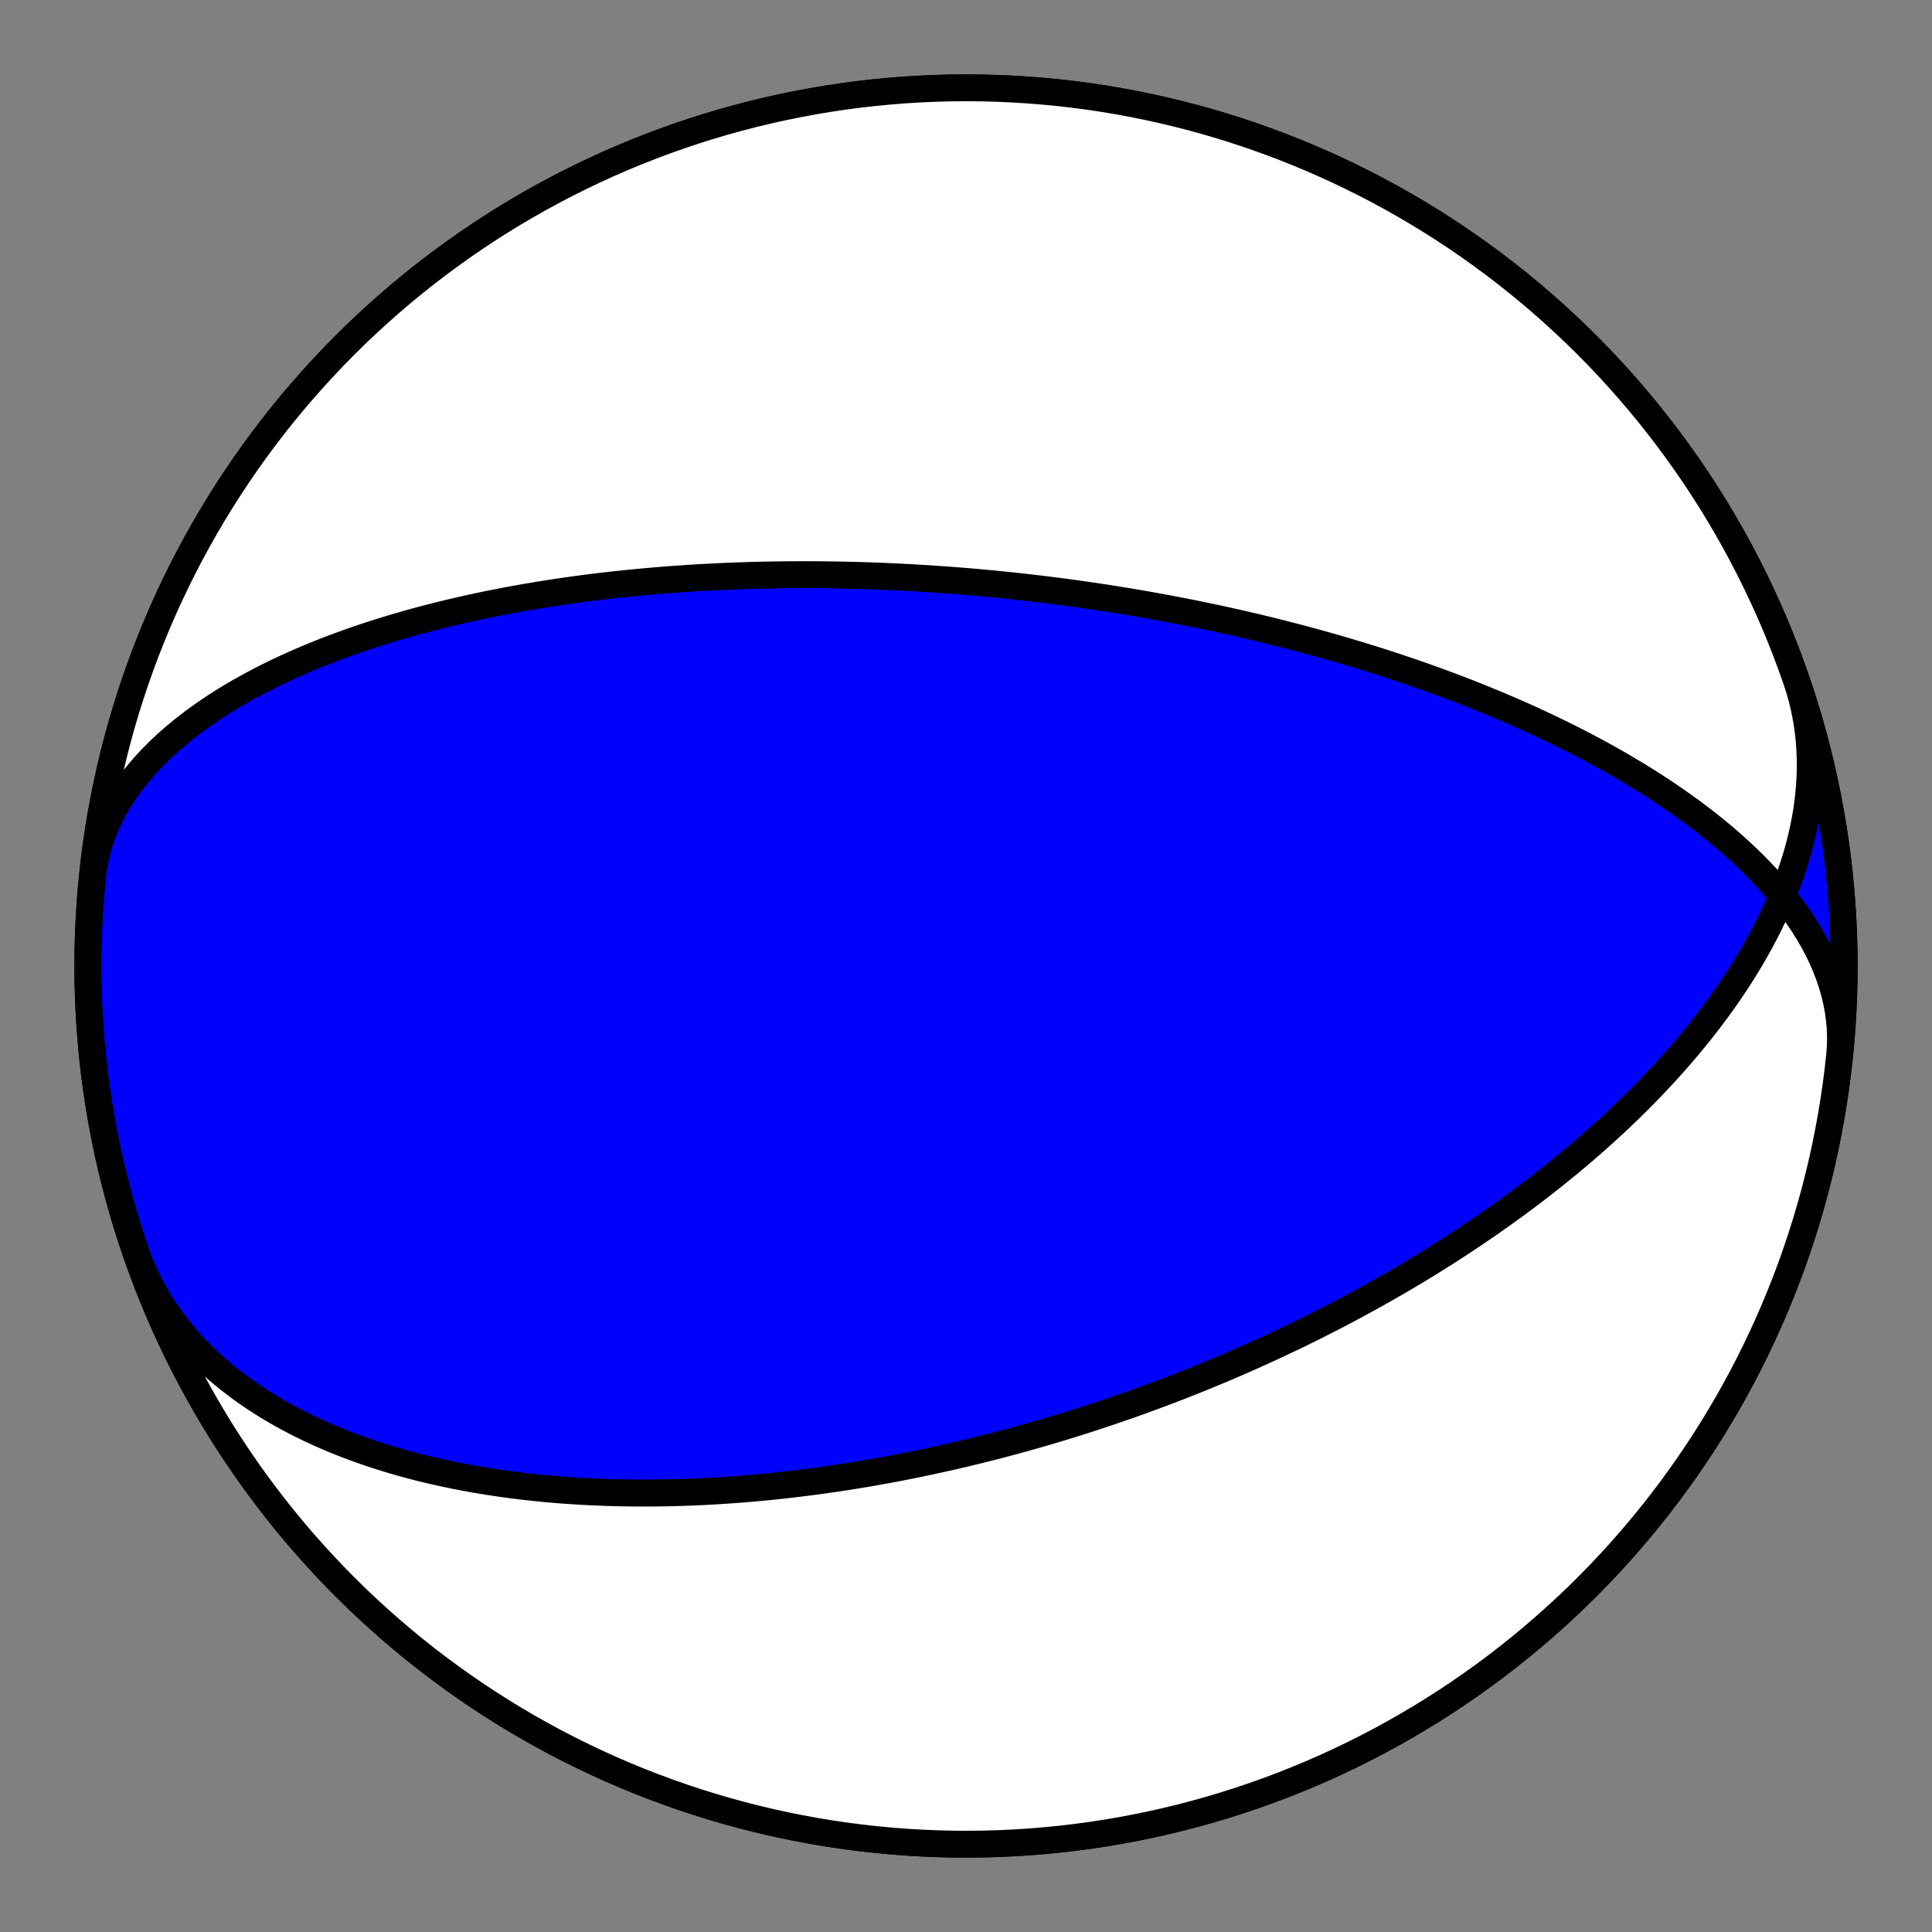
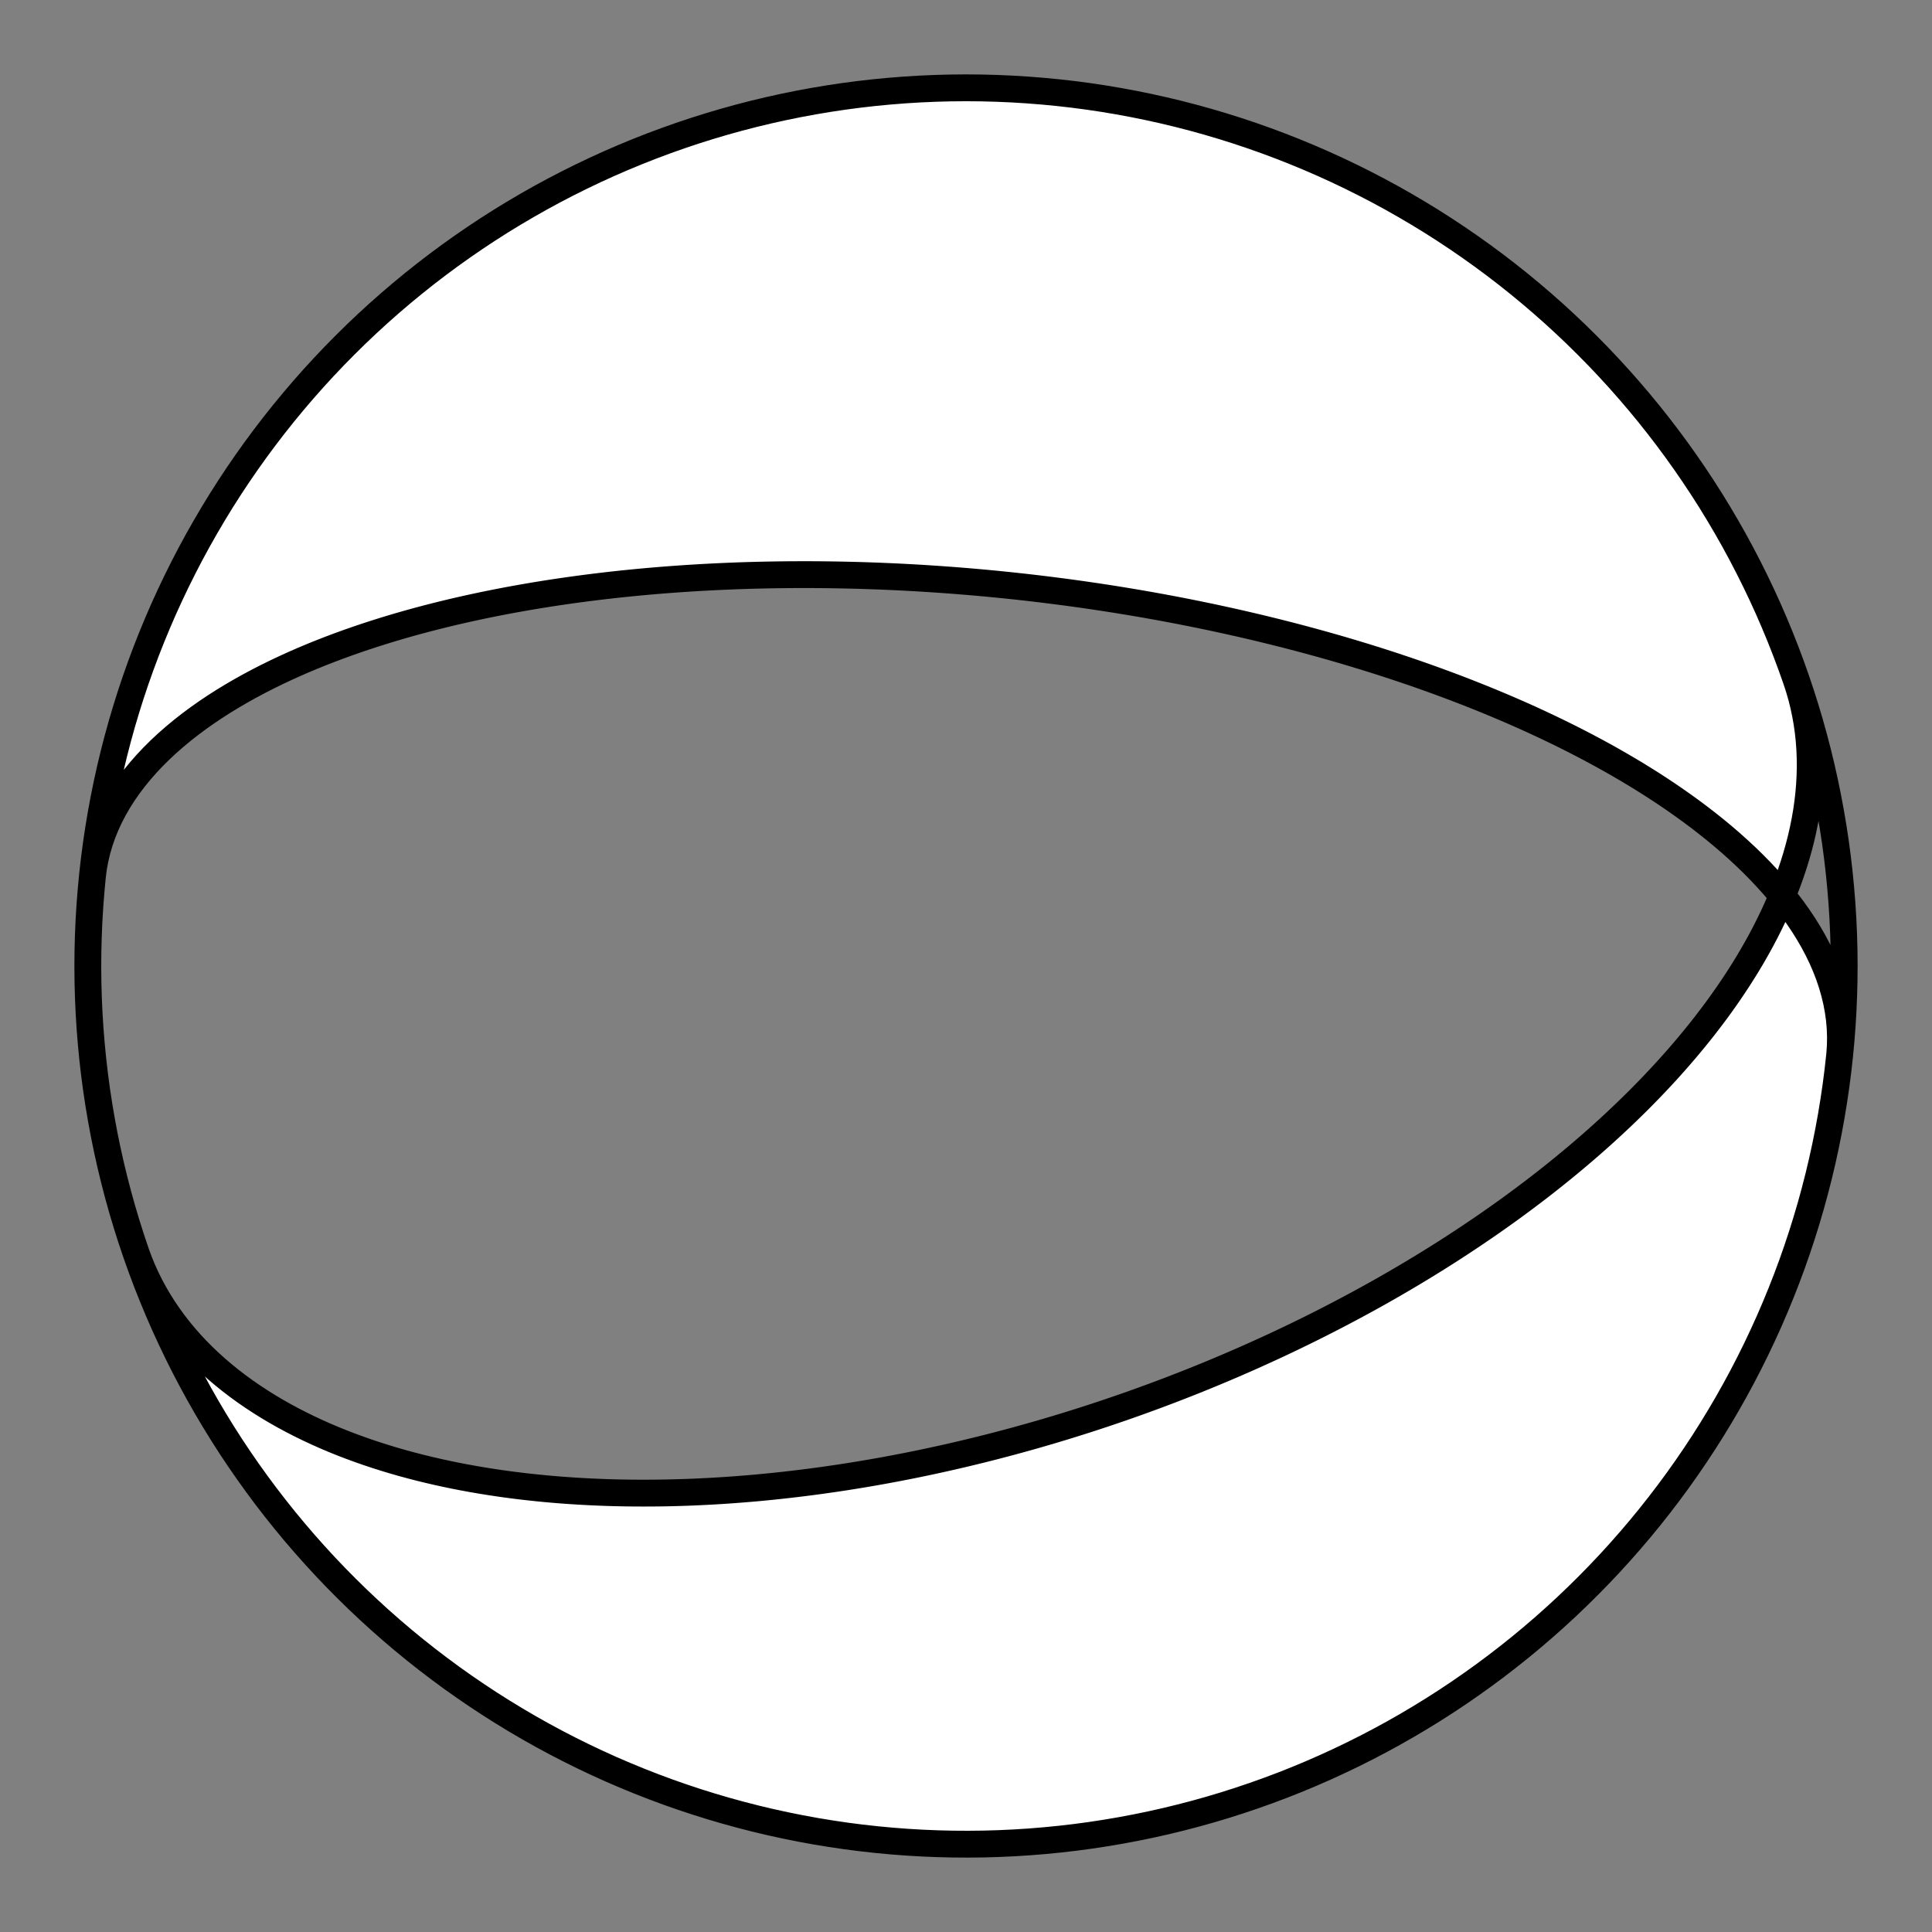
<svg xmlns="http://www.w3.org/2000/svg" height="144pt" version="1.1" viewBox="0 0 144 144" width="144pt">
  <rect x="0" y="0" width="144" height="144" fill="#808080" stroke="none" />
  <defs>
    <style type="text/css">*{stroke-linecap:butt;stroke-linejoin:round;}</style>
  </defs>
  <g id="figure_1">
    <g id="patch_1">
      <path d="M 0 144  L 144 144  L 144 0  L 0 0  z " style="fill:none;" />
    </g>
    <g id="axes_1">
      <g id="PatchCollection_1">
-         <path clip-path="url(#p4eeaff4ec3)" d="M 133.888 50.69  L 134.091 51.313  L 134.271 51.942  L 134.429 52.578  L 134.565 53.22  L 134.68 53.867  L 134.772 54.518  L 134.842 55.174  L 134.89 55.833  L 134.917 56.496  L 134.923 57.16  L 134.907 57.826  L 134.871 58.493  L 134.815 59.161  L 134.738 59.829  L 134.643 60.497  L 134.528 61.163  L 134.394 61.828  L 134.243 62.49  L 134.074 63.15  L 133.889 63.807  L 133.687 64.461  L 133.469 65.111  L 133.237 65.756  L 132.99 66.397  L 132.729 67.033  L 132.454 67.663  L 132.168 68.288  L 131.869 68.907  L 131.559 69.52  L 131.238 70.127  L 130.906 70.727  L 130.566 71.32  L 130.216 71.906  L 129.857 72.485  L 129.491 73.057  L 129.117 73.622  L 128.737 74.179  L 128.35 74.729  L 127.957 75.271  L 127.558 75.805  L 127.155 76.332  L 126.747 76.852  L 126.335 77.363  L 125.919 77.867  L 125.5 78.363  L 125.078 78.852  L 124.653 79.333  L 124.226 79.807  L 123.796 80.273  L 123.365 80.732  L 122.933 81.183  L 122.499 81.628  L 122.065 82.065  L 121.629 82.494  L 121.193 82.917  L 120.757 83.333  L 120.321 83.742  L 119.885 84.145  L 119.449 84.541  L 119.014 84.93  L 118.579 85.313  L 118.145 85.689  L 117.712 86.06  L 117.279 86.424  L 116.848 86.782  L 116.418 87.134  L 115.989 87.481  L 115.561 87.822  L 115.135 88.157  L 114.711 88.487  L 114.288 88.811  L 113.866 89.13  L 113.446 89.444  L 113.028 89.753  L 112.612 90.058  L 112.197 90.357  L 111.784 90.651  L 111.373 90.941  L 110.964 91.227  L 110.557 91.507  L 110.151 91.784  L 109.748 92.056  L 109.346 92.324  L 108.947 92.588  L 108.549 92.848  L 108.153 93.104  L 107.759 93.357  L 107.367 93.605  L 106.976 93.85  L 106.588 94.091  L 106.201 94.329  L 105.817 94.563  L 105.434 94.794  L 105.053 95.022  L 104.673 95.246  L 104.296 95.468  L 103.92 95.686  L 103.546 95.901  L 103.174 96.114  L 102.803 96.323  L 102.434 96.53  L 102.066 96.733  L 101.7 96.935  L 101.336 97.133  L 100.973 97.329  L 100.612 97.522  L 100.252 97.713  L 99.894 97.902  L 99.537 98.088  L 99.181 98.272  L 98.827 98.453  L 98.474 98.633  L 98.122 98.81  L 97.772 98.985  L 97.423 99.158  L 97.075 99.329  L 96.728 99.498  L 96.382 99.665  L 96.037 99.83  L 95.694 99.993  L 95.351 100.155  L 95.01 100.314  L 94.669 100.472  L 94.329 100.628  L 93.99 100.782  L 93.652 100.935  L 93.315 101.086  L 92.978 101.236  L 92.642 101.384  L 92.307 101.53  L 91.973 101.675  L 91.639 101.818  L 91.306 101.96  L 90.973 102.101  L 90.641 102.24  L 90.309 102.378  L 89.978 102.515  L 89.647 102.65  L 89.317 102.784  L 88.987 102.916  L 88.657 103.048  L 88.327 103.178  L 87.998 103.307  L 87.669 103.435  L 87.34 103.562  L 87.011 103.687  L 86.682 103.811  L 86.354 103.935  L 86.025 104.057  L 85.696 104.178  L 85.367 104.298  L 85.039 104.417  L 84.71 104.536  L 84.38 104.653  L 84.051 104.769  L 83.721 104.884  L 83.392 104.998  L 83.061 105.111  L 82.731 105.224  L 82.4 105.335  L 82.068 105.446  L 81.737 105.555  L 81.404 105.664  L 81.071 105.772  L 80.738 105.879  L 80.404 105.985  L 80.069 106.09  L 79.733 106.195  L 79.397 106.299  L 79.06 106.401  L 78.722 106.503  L 78.383 106.605  L 78.043 106.705  L 77.703 106.805  L 77.361 106.903  L 77.018 107.002  L 76.675 107.099  L 76.33 107.195  L 75.984 107.291  L 75.637 107.386  L 75.288 107.48  L 74.938 107.573  L 74.587 107.666  L 74.235 107.758  L 73.881 107.849  L 73.525 107.939  L 73.168 108.029  L 72.809 108.117  L 72.449 108.205  L 72.087 108.292  L 71.724 108.379  L 71.358 108.464  L 70.991 108.549  L 70.622 108.633  L 70.251 108.716  L 69.878 108.798  L 69.503 108.88  L 69.126 108.96  L 68.747 109.04  L 68.366 109.119  L 67.982 109.197  L 67.597 109.274  L 67.208 109.35  L 66.818 109.425  L 66.425 109.499  L 66.029 109.573  L 65.631 109.645  L 65.231 109.716  L 64.827 109.786  L 64.421 109.855  L 64.012 109.923  L 63.601 109.99  L 63.186 110.056  L 62.768 110.121  L 62.348 110.184  L 61.924 110.246  L 61.497 110.307  L 61.067 110.367  L 60.634 110.425  L 60.198 110.482  L 59.758 110.537  L 59.314 110.591  L 58.867 110.644  L 58.417 110.695  L 57.963 110.744  L 57.505 110.792  L 57.044 110.837  L 56.579 110.882  L 56.11 110.924  L 55.637 110.964  L 55.16 111.002  L 54.679 111.039  L 54.194 111.073  L 53.705 111.105  L 53.212 111.135  L 52.714 111.162  L 52.213 111.187  L 51.707 111.21  L 51.197 111.23  L 50.682 111.247  L 50.163 111.261  L 49.639 111.273  L 49.111 111.281  L 48.579 111.286  L 48.042 111.288  L 47.501 111.287  L 46.955 111.282  L 46.404 111.274  L 45.849 111.262  L 45.289 111.246  L 44.725 111.225  L 44.156 111.201  L 43.583 111.172  L 43.005 111.139  L 42.423 111.101  L 41.837 111.059  L 41.246 111.011  L 40.651 110.958  L 40.052 110.899  L 39.449 110.835  L 38.842 110.766  L 38.231 110.69  L 37.616 110.608  L 36.998 110.519  L 36.377 110.424  L 35.752 110.322  L 35.124 110.213  L 34.493 110.097  L 33.86 109.973  L 33.225 109.841  L 32.587 109.701  L 31.948 109.553  L 31.307 109.397  L 30.665 109.231  L 30.022 109.057  L 29.378 108.873  L 28.735 108.679  L 28.092 108.476  L 27.45 108.263  L 26.809 108.039  L 26.169 107.805  L 25.532 107.561  L 24.898 107.305  L 24.267 107.038  L 23.64 106.759  L 23.017 106.469  L 22.4 106.167  L 21.788 105.853  L 21.183 105.527  L 20.585 105.189  L 19.994 104.838  L 19.412 104.474  L 18.839 104.098  L 18.276 103.71  L 17.723 103.308  L 17.182 102.894  L 16.653 102.467  L 16.137 102.027  L 15.634 101.575  L 15.145 101.11  L 14.671 100.633  L 14.213 100.143  L 13.771 99.641  L 13.346 99.128  L 12.938 98.603  L 12.549 98.066  L 12.178 97.519  L 11.827 96.96  L 11.495 96.392  L 11.183 95.813  L 10.892 95.225  L 10.622 94.628  L 10.373 94.022  L 10.146 93.408  L 10.112 93.31  L 9.749 92.227  L 9.406 91.137  L 9.081 90.042  L 8.776 88.941  L 8.49 87.835  L 8.223 86.724  L 7.976 85.609  L 7.748 84.489  L 7.54 83.366  L 7.351 82.239  L 7.182 81.11  L 7.033 79.977  L 6.904 78.842  L 6.795 77.705  L 6.705 76.566  L 6.635 75.426  L 6.585 74.284  L 6.555 73.142  L 6.545 72  L 6.555 70.858  L 6.585 69.716  L 6.635 68.574  L 6.705 67.434  L 6.795 66.295  L 6.904 65.158  L 7.033 64.023  L 7.182 62.89  L 7.351 61.761  L 7.54 60.634  L 7.748 59.511  L 7.976 58.391  L 8.223 57.276  L 8.49 56.165  L 8.776 55.059  L 9.081 53.958  L 9.406 52.863  L 9.749 51.773  L 10.112 50.69  L 10.493 49.613  L 10.893 48.543  L 11.312 47.48  L 11.749 46.425  L 12.204 45.377  L 12.678 44.338  L 13.17 43.307  L 13.68 42.284  L 14.207 41.271  L 14.752 40.267  L 15.315 39.273  L 15.895 38.288  L 16.491 37.314  L 17.105 36.351  L 17.736 35.398  L 18.383 34.457  L 19.046 33.527  L 19.726 32.608  L 20.421 31.702  L 21.132 30.808  L 21.859 29.927  L 22.601 29.058  L 23.358 28.202  L 24.13 27.36  L 24.916 26.531  L 25.717 25.717  L 26.531 24.916  L 27.36 24.13  L 28.202 23.358  L 29.058 22.601  L 29.927 21.859  L 30.808 21.132  L 31.702 20.421  L 32.608 19.726  L 33.527 19.046  L 34.457 18.383  L 35.398 17.736  L 36.351 17.105  L 37.314 16.491  L 38.288 15.895  L 39.273 15.315  L 40.267 14.752  L 41.271 14.207  L 42.284 13.68  L 43.307 13.17  L 44.338 12.678  L 45.377 12.204  L 46.425 11.749  L 47.48 11.312  L 48.543 10.893  L 49.613 10.493  L 50.69 10.112  L 51.773 9.749  L 52.863 9.406  L 53.958 9.081  L 55.059 8.776  L 56.165 8.49  L 57.276 8.223  L 58.391 7.976  L 59.511 7.748  L 60.634 7.54  L 61.761 7.351  L 62.89 7.182  L 64.023 7.033  L 65.158 6.904  L 66.295 6.795  L 67.434 6.705  L 68.574 6.635  L 69.716 6.585  L 70.858 6.555  L 72 6.545  L 73.142 6.555  L 74.284 6.585  L 75.426 6.635  L 76.566 6.705  L 77.705 6.795  L 78.842 6.904  L 79.977 7.033  L 81.11 7.182  L 82.239 7.351  L 83.366 7.54  L 84.489 7.748  L 85.609 7.976  L 86.724 8.223  L 87.835 8.49  L 88.941 8.776  L 90.042 9.081  L 91.137 9.406  L 92.227 9.749  L 93.31 10.112  L 94.387 10.493  L 95.457 10.893  L 96.52 11.312  L 97.575 11.749  L 98.623 12.204  L 99.662 12.678  L 100.693 13.17  L 101.716 13.68  L 102.729 14.207  L 103.733 14.752  L 104.727 15.315  L 105.712 15.895  L 106.686 16.491  L 107.649 17.105  L 108.602 17.736  L 109.543 18.383  L 110.473 19.046  L 111.392 19.726  L 112.298 20.421  L 113.192 21.132  L 114.073 21.859  L 114.942 22.601  L 115.798 23.358  L 116.64 24.13  L 117.469 24.916  L 118.283 25.717  L 119.084 26.531  L 119.87 27.36  L 120.642 28.202  L 121.399 29.058  L 122.141 29.927  L 122.868 30.808  L 123.579 31.702  L 124.274 32.608  L 124.954 33.527  L 125.617 34.457  L 126.264 35.398  L 126.895 36.351  L 127.509 37.314  L 128.105 38.288  L 128.685 39.273  L 129.248 40.267  L 129.793 41.271  L 130.32 42.284  L 130.83 43.307  L 131.322 44.338  L 131.796 45.377  L 132.251 46.425  L 132.688 47.48  L 133.107 48.543  L 133.507 49.613  L 133.888 50.69  L 134.251 51.773  L 134.594 52.863  L 134.919 53.958  L 135.224 55.059  L 135.51 56.165  L 135.777 57.276  L 136.024 58.391  L 136.252 59.511  L 136.46 60.634  L 136.649 61.761  L 136.818 62.89  L 136.967 64.023  L 137.096 65.158  L 137.205 66.295  L 137.295 67.434  L 137.365 68.574  L 137.415 69.716  L 137.445 70.858  L 137.455 72  L 137.445 73.142  L 137.415 74.284  L 137.365 75.426  L 137.295 76.566  L 137.205 77.705  L 137.096 78.842  L 136.967 79.977  L 136.818 81.11  L 136.649 82.239  L 136.46 83.366  L 136.252 84.489  L 136.024 85.609  L 135.777 86.724  L 135.51 87.835  L 135.224 88.941  L 134.919 90.042  L 134.594 91.137  L 134.251 92.227  L 133.888 93.31  L 133.507 94.387  L 133.107 95.457  L 132.688 96.52  L 132.251 97.575  L 131.796 98.623  L 131.322 99.662  L 130.83 100.693  L 130.32 101.716  L 129.793 102.729  L 129.248 103.733  L 128.685 104.727  L 128.105 105.712  L 127.509 106.686  L 126.895 107.649  L 126.264 108.602  L 125.617 109.543  L 124.954 110.473  L 124.274 111.392  L 123.579 112.298  L 122.868 113.192  L 122.141 114.073  L 121.399 114.942  L 120.642 115.798  L 119.87 116.64  L 119.084 117.469  L 118.283 118.283  L 117.469 119.084  L 116.64 119.87  L 115.798 120.642  L 114.942 121.399  L 114.073 122.141  L 113.192 122.868  L 112.298 123.579  L 111.392 124.274  L 110.473 124.954  L 109.543 125.617  L 108.602 126.264  L 107.649 126.895  L 106.686 127.509  L 105.712 128.105  L 104.727 128.685  L 103.733 129.248  L 102.729 129.793  L 101.716 130.32  L 100.693 130.83  L 99.662 131.322  L 98.623 131.796  L 97.575 132.251  L 96.52 132.688  L 95.457 133.107  L 94.387 133.507  L 93.31 133.888  L 92.227 134.251  L 91.137 134.594  L 90.042 134.919  L 88.941 135.224  L 87.835 135.51  L 86.724 135.777  L 85.609 136.024  L 84.489 136.252  L 83.366 136.46  L 82.239 136.649  L 81.11 136.818  L 79.977 136.967  L 78.842 137.096  L 77.705 137.205  L 76.566 137.295  L 75.426 137.365  L 74.284 137.415  L 73.142 137.445  L 72 137.455  L 70.858 137.445  L 69.716 137.415  L 68.574 137.365  L 67.434 137.295  L 66.295 137.205  L 65.158 137.096  L 64.023 136.967  L 62.89 136.818  L 61.761 136.649  L 60.634 136.46  L 59.511 136.252  L 58.391 136.024  L 57.276 135.777  L 56.165 135.51  L 55.059 135.224  L 53.958 134.919  L 52.863 134.594  L 51.773 134.251  L 50.69 133.888  L 49.613 133.507  L 48.543 133.107  L 47.48 132.688  L 46.425 132.251  L 45.377 131.796  L 44.338 131.322  L 43.307 130.83  L 42.284 130.32  L 41.271 129.793  L 40.267 129.248  L 39.273 128.685  L 38.288 128.105  L 37.314 127.509  L 36.351 126.895  L 35.398 126.264  L 34.457 125.617  L 33.527 124.954  L 32.608 124.274  L 31.702 123.579  L 30.808 122.868  L 29.927 122.141  L 29.058 121.399  L 28.202 120.642  L 27.36 119.87  L 26.531 119.084  L 25.717 118.283  L 24.916 117.469  L 24.13 116.64  L 23.358 115.798  L 22.601 114.942  L 21.859 114.073  L 21.132 113.192  L 20.421 112.298  L 19.726 111.392  L 19.046 110.473  L 18.383 109.543  L 17.736 108.602  L 17.105 107.649  L 16.491 106.686  L 15.895 105.712  L 15.315 104.727  L 14.752 103.733  L 14.207 102.729  L 13.68 101.716  L 13.17 100.693  L 12.678 99.662  L 12.204 98.623  L 11.749 97.575  L 11.312 96.52  L 10.893 95.457  L 10.493 94.387  L 10.112 93.31  L 9.749 92.227  L 9.406 91.137  L 9.081 90.042  L 8.776 88.941  L 8.49 87.835  L 8.223 86.724  L 7.976 85.609  L 7.748 84.489  L 7.54 83.366  L 7.351 82.239  L 7.182 81.11  L 7.033 79.977  L 6.904 78.842  L 6.795 77.705  L 6.705 76.566  L 6.635 75.426  L 6.585 74.284  L 6.555 73.142  L 6.545 72  L 6.555 70.858  L 6.585 69.716  L 6.635 68.574  L 6.705 67.434  L 6.795 66.295  L 6.888 65.317  L 6.971 64.668  L 7.089 64.023  L 7.241 63.384  L 7.426 62.75  L 7.644 62.124  L 7.894 61.505  L 8.176 60.894  L 8.488 60.293  L 8.829 59.702  L 9.199 59.121  L 9.596 58.55  L 10.019 57.992  L 10.467 57.445  L 10.938 56.91  L 11.432 56.387  L 11.946 55.878  L 12.48 55.381  L 13.032 54.898  L 13.6 54.428  L 14.183 53.971  L 14.781 53.527  L 15.391 53.097  L 16.012 52.68  L 16.643 52.276  L 17.284 51.886  L 17.931 51.508  L 18.586 51.143  L 19.246 50.79  L 19.91 50.449  L 20.578 50.121  L 21.249 49.804  L 21.921 49.499  L 22.594 49.205  L 23.268 48.922  L 23.941 48.65  L 24.613 48.388  L 25.284 48.136  L 25.952 47.894  L 26.618 47.661  L 27.28 47.437  L 27.939 47.222  L 28.594 47.016  L 29.244 46.818  L 29.89 46.628  L 30.531 46.445  L 31.167 46.27  L 31.798 46.102  L 32.423 45.942  L 33.043 45.787  L 33.656 45.639  L 34.264 45.498  L 34.866 45.362  L 35.462 45.232  L 36.051 45.107  L 36.635 44.988  L 37.212 44.874  L 37.783 44.764  L 38.348 44.66  L 38.906 44.56  L 39.459 44.464  L 40.005 44.372  L 40.545 44.285  L 41.079 44.201  L 41.607 44.121  L 42.129 44.045  L 42.645 43.972  L 43.155 43.902  L 43.659 43.836  L 44.158 43.772  L 44.651 43.712  L 45.139 43.654  L 45.621 43.599  L 46.097 43.547  L 46.569 43.497  L 47.035 43.45  L 47.496 43.405  L 47.951 43.363  L 48.402 43.322  L 48.849 43.284  L 49.29 43.247  L 49.727 43.213  L 50.159 43.181  L 50.586 43.15  L 51.009 43.121  L 51.428 43.094  L 51.843 43.068  L 52.253 43.044  L 52.66 43.022  L 53.062 43.001  L 53.46 42.981  L 53.855 42.963  L 54.246 42.946  L 54.633 42.931  L 55.017 42.916  L 55.398 42.903  L 55.774 42.891  L 56.148 42.881  L 56.518 42.871  L 56.886 42.863  L 57.25 42.855  L 57.611 42.849  L 57.969 42.843  L 58.324 42.839  L 58.677 42.835  L 59.026 42.832  L 59.373 42.831  L 59.718 42.83  L 60.06 42.83  L 60.399 42.83  L 60.736 42.832  L 61.071 42.834  L 61.404 42.837  L 61.734 42.841  L 62.062 42.846  L 62.388 42.851  L 62.712 42.857  L 63.034 42.864  L 63.355 42.871  L 63.673 42.879  L 63.989 42.888  L 64.304 42.897  L 64.617 42.907  L 64.929 42.918  L 65.239 42.929  L 65.547 42.94  L 65.854 42.953  L 66.159 42.966  L 66.463 42.979  L 66.766 42.993  L 67.068 43.008  L 67.368 43.023  L 67.667 43.039  L 67.965 43.055  L 68.262 43.072  L 68.557 43.089  L 68.852 43.107  L 69.146 43.126  L 69.439 43.145  L 69.731 43.164  L 70.022 43.184  L 70.313 43.205  L 70.603 43.226  L 70.892 43.247  L 71.18 43.269  L 71.468 43.292  L 71.756 43.315  L 72.042 43.338  L 72.329 43.363  L 72.615 43.387  L 72.9 43.412  L 73.185 43.438  L 73.47 43.464  L 73.755 43.491  L 74.039 43.518  L 74.324 43.546  L 74.608 43.574  L 74.892 43.603  L 75.176 43.632  L 75.46 43.662  L 75.743 43.693  L 76.027 43.724  L 76.312 43.755  L 76.596 43.787  L 76.88 43.82  L 77.165 43.853  L 77.45 43.887  L 77.735 43.922  L 78.021 43.957  L 78.307 43.993  L 78.593 44.029  L 78.88 44.066  L 79.167 44.103  L 79.455 44.141  L 79.744 44.18  L 80.033 44.22  L 80.323 44.26  L 80.613 44.301  L 80.905 44.342  L 81.197 44.385  L 81.49 44.428  L 81.784 44.471  L 82.079 44.516  L 82.375 44.561  L 82.671 44.607  L 82.969 44.654  L 83.269 44.701  L 83.569 44.75  L 83.87 44.799  L 84.173 44.849  L 84.477 44.9  L 84.783 44.952  L 85.09 45.005  L 85.398 45.058  L 85.708 45.113  L 86.019 45.169  L 86.332 45.225  L 86.647 45.283  L 86.963 45.342  L 87.282 45.402  L 87.602 45.462  L 87.924 45.524  L 88.247 45.588  L 88.573 45.652  L 88.901 45.717  L 89.231 45.784  L 89.564 45.852  L 89.898 45.922  L 90.235 45.992  L 90.574 46.064  L 90.915 46.138  L 91.259 46.213  L 91.606 46.289  L 91.955 46.367  L 92.307 46.446  L 92.661 46.527  L 93.019 46.61  L 93.379 46.694  L 93.742 46.78  L 94.108 46.868  L 94.477 46.958  L 94.85 47.05  L 95.225 47.143  L 95.604 47.239  L 95.987 47.336  L 96.372 47.436  L 96.761 47.538  L 97.154 47.642  L 97.551 47.749  L 97.951 47.858  L 98.355 47.969  L 98.762 48.083  L 99.174 48.199  L 99.59 48.318  L 100.01 48.44  L 100.434 48.565  L 100.862 48.693  L 101.295 48.824  L 101.732 48.957  L 102.174 49.095  L 102.62 49.235  L 103.07 49.379  L 103.526 49.526  L 103.986 49.677  L 104.45 49.832  L 104.92 49.991  L 105.395 50.153  L 105.874 50.32  L 106.359 50.491  L 106.849 50.667  L 107.343 50.847  L 107.843 51.032  L 108.348 51.221  L 108.858 51.416  L 109.374 51.616  L 109.894 51.821  L 110.42 52.032  L 110.951 52.248  L 111.487 52.47  L 112.028 52.698  L 112.574 52.932  L 113.126 53.173  L 113.682 53.42  L 114.243 53.674  L 114.808 53.936  L 115.378 54.204  L 115.953 54.48  L 116.532 54.763  L 117.115 55.054  L 117.701 55.353  L 118.291 55.661  L 118.885 55.977  L 119.481 56.301  L 120.08 56.635  L 120.681 56.978  L 121.284 57.33  L 121.888 57.691  L 122.493 58.063  L 123.099 58.444  L 123.704 58.836  L 124.308 59.237  L 124.91 59.65  L 125.51 60.073  L 126.107 60.506  L 126.7 60.951  L 127.288 61.406  L 127.871 61.873  L 128.446 62.35  L 129.014 62.839  L 129.573 63.339  L 130.123 63.85  L 130.661 64.372  L 131.186 64.905  L 131.698 65.448  L 132.196 66.002  L 132.677 66.566  L 133.141 67.14  L 133.586 67.724  L 134.011 68.318  L 134.415 68.92  L 134.795 69.53  L 135.152 70.148  L 135.484 70.774  L 135.789 71.406  L 136.066 72.044  L 136.315 72.687  L 136.534 73.335  L 136.722 73.987  L 136.879 74.641  L 137.003 75.298  L 137.095 75.955  L 137.153 76.613  L 137.177 77.27  L 137.167 77.926  L 137.123 78.579  L 137.112 78.683  L 137.219 77.546  L 137.306 76.406  L 137.373 75.266  L 137.42 74.125  L 137.447 72.983  L 137.454 71.84  L 137.442 70.698  L 137.409 69.556  L 137.356 68.415  L 137.284 67.275  L 137.191 66.136  L 137.079 64.999  L 136.947 63.864  L 136.795 62.732  L 136.623 61.603  L 136.432 60.477  L 136.221 59.354  L 135.991 58.235  L 135.741 57.12  L 135.471 56.01  L 135.183 54.905  L 134.875 53.805  L 134.548 52.71  L 134.201 51.622  L 133.836 50.539  L 133.452 49.463  L 133.05 48.394  L 132.628 47.332  L 132.189 46.278  L 131.731 45.231  L 131.254 44.193  L 130.76 43.163  L 130.248 42.142  L 129.718 41.13  L 129.17 40.127  L 128.605 39.134  L 128.023 38.152  L 127.424 37.179  L 126.808 36.217  L 126.175 35.266  L 125.525 34.326  L 124.86 33.398  L 124.178 32.481  L 123.48 31.576  L 122.767 30.684  L 122.038 29.804  L 121.294 28.937  L 120.535 28.084  L 119.761 27.243  L 118.973 26.417  L 118.17 25.604  L 117.353 24.805  L 116.523 24.021  L 115.679 23.251  L 114.821 22.496  L 113.951 21.756  L 113.068 21.032  L 112.172 20.323  L 111.264 19.63  L 110.344 18.952  L 109.412 18.291  L 108.469 17.647  L 107.515 17.018  L 106.55 16.407  L 105.574 15.812  L 104.589 15.235  L 103.593 14.675  L 102.588 14.132  L 101.573 13.607  L 100.55 13.1  L 99.517 12.611  L 98.477 12.139  L 97.428 11.687  L 96.371 11.252  L 95.308 10.836  L 94.237 10.438  L 93.159 10.06  L 92.075 9.7  L 90.984 9.359  L 89.888 9.037  L 88.786 8.735  L 87.68 8.451  L 86.568 8.187  L 85.452 7.943  L 84.332 7.718  L 83.209 7.512  L 82.081 7.327  L 80.951 7.16  L 79.818 7.014  L 78.683 6.888  L 77.546 6.781  L 76.406 6.694  L 75.266 6.627  L 74.125 6.58  L 72.983 6.553  L 71.84 6.546  L 70.698 6.558  L 69.556 6.591  L 68.415 6.644  L 67.275 6.716  L 66.136 6.809  L 64.999 6.921  L 63.864 7.053  L 62.732 7.205  L 61.603 7.377  L 60.477 7.568  L 59.354 7.779  L 58.235 8.009  L 57.12 8.259  L 56.01 8.529  L 54.905 8.817  L 53.805 9.125  L 52.71 9.452  L 51.622 9.799  L 50.539 10.164  L 49.463 10.548  L 48.394 10.95  L 47.332 11.372  L 46.278 11.811  L 45.231 12.269  L 44.193 12.746  L 43.163 13.24  L 42.142 13.752  L 41.13 14.282  L 40.127 14.83  L 39.134 15.395  L 38.152 15.977  L 37.179 16.576  L 36.217 17.192  L 35.266 17.825  L 34.326 18.475  L 33.398 19.14  L 32.481 19.822  L 31.576 20.52  L 30.684 21.233  L 29.804 21.962  L 28.937 22.706  L 28.084 23.465  L 27.243 24.239  L 26.417 25.027  L 25.604 25.83  L 24.805 26.647  L 24.021 27.477  L 23.251 28.321  L 22.496 29.179  L 21.756 30.049  L 21.032 30.932  L 20.323 31.828  L 19.63 32.736  L 18.952 33.656  L 18.291 34.588  L 17.647 35.531  L 17.018 36.485  L 16.407 37.45  L 15.812 38.426  L 15.235 39.411  L 14.675 40.407  L 14.132 41.412  L 13.607 42.427  L 13.1 43.45  L 12.611 44.483  L 12.139 45.523  L 11.687 46.572  L 11.252 47.629  L 10.836 48.692  L 10.438 49.763  L 10.06 50.841  L 9.7 51.925  L 9.359 53.016  L 9.037 54.112  L 8.735 55.214  L 8.451 56.32  L 8.187 57.432  L 7.943 58.548  L 7.718 59.668  L 7.512 60.791  L 7.327 61.919  L 7.16 63.049  L 7.014 64.182  L 6.888 65.317  L 6.781 66.454  L 6.694 67.594  L 6.627 68.734  L 6.58 69.875  L 6.553 71.017  L 6.546 72.16  L 6.558 73.302  L 6.591 74.444  L 6.644 75.585  L 6.716 76.725  L 6.809 77.864  L 6.921 79.001  L 7.053 80.136  L 7.205 81.268  L 7.377 82.397  L 7.568 83.523  L 7.779 84.646  L 8.009 85.765  L 8.259 86.88  L 8.529 87.99  L 8.817 89.095  L 9.125 90.195  L 9.452 91.29  L 9.799 92.378  L 10.164 93.461  L 10.548 94.537  L 10.95 95.606  L 11.372 96.668  L 11.811 97.722  L 12.269 98.769  L 12.746 99.807  L 13.24 100.837  L 13.752 101.858  L 14.282 102.87  L 14.83 103.873  L 15.395 104.866  L 15.977 105.848  L 16.576 106.821  L 17.192 107.783  L 17.825 108.734  L 18.475 109.674  L 19.14 110.602  L 19.822 111.519  L 20.52 112.424  L 21.233 113.316  L 21.962 114.196  L 22.706 115.063  L 23.465 115.916  L 24.239 116.757  L 25.027 117.583  L 25.83 118.396  L 26.647 119.195  L 27.477 119.979  L 28.321 120.749  L 29.179 121.504  L 30.049 122.244  L 30.932 122.968  L 31.828 123.677  L 32.736 124.37  L 33.656 125.048  L 34.588 125.709  L 35.531 126.353  L 36.485 126.982  L 37.45 127.593  L 38.426 128.188  L 39.411 128.765  L 40.407 129.325  L 41.412 129.868  L 42.427 130.393  L 43.45 130.9  L 44.483 131.389  L 45.523 131.861  L 46.572 132.313  L 47.629 132.748  L 48.692 133.164  L 49.763 133.562  L 50.841 133.94  L 51.925 134.3  L 53.016 134.641  L 54.112 134.963  L 55.214 135.265  L 56.32 135.549  L 57.432 135.813  L 58.548 136.057  L 59.668 136.282  L 60.791 136.488  L 61.919 136.673  L 63.049 136.84  L 64.182 136.986  L 65.317 137.112  L 66.454 137.219  L 67.594 137.306  L 68.734 137.373  L 69.875 137.42  L 71.017 137.447  L 72.16 137.454  L 73.302 137.442  L 74.444 137.409  L 75.585 137.356  L 76.725 137.284  L 77.864 137.191  L 79.001 137.079  L 80.136 136.947  L 81.268 136.795  L 82.397 136.623  L 83.523 136.432  L 84.646 136.221  L 85.765 135.991  L 86.88 135.741  L 87.99 135.471  L 89.095 135.183  L 90.195 134.875  L 91.29 134.548  L 92.378 134.201  L 93.461 133.836  L 94.537 133.452  L 95.606 133.05  L 96.668 132.628  L 97.722 132.189  L 98.769 131.731  L 99.807 131.254  L 100.837 130.76  L 101.858 130.248  L 102.87 129.718  L 103.873 129.17  L 104.866 128.605  L 105.848 128.023  L 106.821 127.424  L 107.783 126.808  L 108.734 126.175  L 109.674 125.525  L 110.602 124.86  L 111.519 124.178  L 112.424 123.48  L 113.316 122.767  L 114.196 122.038  L 115.063 121.294  L 115.916 120.535  L 116.757 119.761  L 117.583 118.973  L 118.396 118.17  L 119.195 117.353  L 119.979 116.523  L 120.749 115.679  L 121.504 114.821  L 122.244 113.951  L 122.968 113.068  L 123.677 112.172  L 124.37 111.264  L 125.048 110.344  L 125.709 109.412  L 126.353 108.469  L 126.982 107.515  L 127.593 106.55  L 128.188 105.574  L 128.765 104.589  L 129.325 103.593  L 129.868 102.588  L 130.393 101.573  L 130.9 100.55  L 131.389 99.517  L 131.861 98.477  L 132.313 97.428  L 132.748 96.371  L 133.164 95.308  L 133.562 94.237  L 133.94 93.159  L 134.3 92.075  L 134.641 90.984  L 134.963 89.888  L 135.265 88.786  L 135.549 87.68  L 135.813 86.568  L 136.057 85.452  L 136.282 84.332  L 136.488 83.209  L 136.673 82.081  L 136.84 80.951  L 136.986 79.818  L 137.112 78.683  L 137.219 77.546  L 137.306 76.406  L 137.373 75.266  L 137.42 74.125  L 137.447 72.983  L 137.454 71.84  L 137.442 70.698  L 137.409 69.556  L 137.356 68.415  L 137.284 67.275  L 137.191 66.136  L 137.079 64.999  L 136.947 63.864  L 136.795 62.732  L 136.623 61.603  L 136.432 60.477  L 136.221 59.354  L 135.991 58.235  L 135.741 57.12  L 135.471 56.01  L 135.183 54.905  L 134.875 53.805  L 134.548 52.71  z " style="fill:#0000ff;stroke:#000000;stroke-width:2;" />
-         <path clip-path="url(#p4eeaff4ec3)" d="M 133.888 50.69  L 134.091 51.313  L 134.271 51.942  L 134.429 52.578  L 134.565 53.22  L 134.68 53.867  L 134.772 54.518  L 134.842 55.174  L 134.89 55.833  L 134.917 56.496  L 134.923 57.16  L 134.907 57.826  L 134.871 58.493  L 134.815 59.161  L 134.738 59.829  L 134.643 60.497  L 134.528 61.163  L 134.394 61.828  L 134.243 62.49  L 134.074 63.15  L 133.889 63.807  L 133.687 64.461  L 133.469 65.111  L 133.237 65.756  L 132.99 66.397  L 132.729 67.033  L 132.454 67.663  L 132.168 68.288  L 131.869 68.907  L 131.559 69.52  L 131.238 70.127  L 130.906 70.727  L 130.566 71.32  L 130.216 71.906  L 129.857 72.485  L 129.491 73.057  L 129.117 73.622  L 128.737 74.179  L 128.35 74.729  L 127.957 75.271  L 127.558 75.805  L 127.155 76.332  L 126.747 76.852  L 126.335 77.363  L 125.919 77.867  L 125.5 78.363  L 125.078 78.852  L 124.653 79.333  L 124.226 79.807  L 123.796 80.273  L 123.365 80.732  L 122.933 81.183  L 122.499 81.628  L 122.065 82.065  L 121.629 82.494  L 121.193 82.917  L 120.757 83.333  L 120.321 83.742  L 119.885 84.145  L 119.449 84.541  L 119.014 84.93  L 118.579 85.313  L 118.145 85.689  L 117.712 86.06  L 117.279 86.424  L 116.848 86.782  L 116.418 87.134  L 115.989 87.481  L 115.561 87.822  L 115.135 88.157  L 114.711 88.487  L 114.288 88.811  L 113.866 89.13  L 113.446 89.444  L 113.028 89.753  L 112.612 90.058  L 112.197 90.357  L 111.784 90.651  L 111.373 90.941  L 110.964 91.227  L 110.557 91.507  L 110.151 91.784  L 109.748 92.056  L 109.346 92.324  L 108.947 92.588  L 108.549 92.848  L 108.153 93.104  L 107.759 93.357  L 107.367 93.605  L 106.976 93.85  L 106.588 94.091  L 106.201 94.329  L 105.817 94.563  L 105.434 94.794  L 105.053 95.022  L 104.673 95.246  L 104.296 95.468  L 103.92 95.686  L 103.546 95.901  L 103.174 96.114  L 102.803 96.323  L 102.434 96.53  L 102.066 96.733  L 101.7 96.935  L 101.336 97.133  L 100.973 97.329  L 100.612 97.522  L 100.252 97.713  L 99.894 97.902  L 99.537 98.088  L 99.181 98.272  L 98.827 98.453  L 98.474 98.633  L 98.122 98.81  L 97.772 98.985  L 97.423 99.158  L 97.075 99.329  L 96.728 99.498  L 96.382 99.665  L 96.037 99.83  L 95.694 99.993  L 95.351 100.155  L 95.01 100.314  L 94.669 100.472  L 94.329 100.628  L 93.99 100.782  L 93.652 100.935  L 93.315 101.086  L 92.978 101.236  L 92.642 101.384  L 92.307 101.53  L 91.973 101.675  L 91.639 101.818  L 91.306 101.96  L 90.973 102.101  L 90.641 102.24  L 90.309 102.378  L 89.978 102.515  L 89.647 102.65  L 89.317 102.784  L 88.987 102.916  L 88.657 103.048  L 88.327 103.178  L 87.998 103.307  L 87.669 103.435  L 87.34 103.562  L 87.011 103.687  L 86.682 103.811  L 86.354 103.935  L 86.025 104.057  L 85.696 104.178  L 85.367 104.298  L 85.039 104.417  L 84.71 104.536  L 84.38 104.653  L 84.051 104.769  L 83.721 104.884  L 83.392 104.998  L 83.061 105.111  L 82.731 105.224  L 82.4 105.335  L 82.068 105.446  L 81.737 105.555  L 81.404 105.664  L 81.071 105.772  L 80.738 105.879  L 80.404 105.985  L 80.069 106.09  L 79.733 106.195  L 79.397 106.299  L 79.06 106.401  L 78.722 106.503  L 78.383 106.605  L 78.043 106.705  L 77.703 106.805  L 77.361 106.903  L 77.018 107.002  L 76.675 107.099  L 76.33 107.195  L 75.984 107.291  L 75.637 107.386  L 75.288 107.48  L 74.938 107.573  L 74.587 107.666  L 74.235 107.758  L 73.881 107.849  L 73.525 107.939  L 73.168 108.029  L 72.809 108.117  L 72.449 108.205  L 72.087 108.292  L 71.724 108.379  L 71.358 108.464  L 70.991 108.549  L 70.622 108.633  L 70.251 108.716  L 69.878 108.798  L 69.503 108.88  L 69.126 108.96  L 68.747 109.04  L 68.366 109.119  L 67.982 109.197  L 67.597 109.274  L 67.208 109.35  L 66.818 109.425  L 66.425 109.499  L 66.029 109.573  L 65.631 109.645  L 65.231 109.716  L 64.827 109.786  L 64.421 109.855  L 64.012 109.923  L 63.601 109.99  L 63.186 110.056  L 62.768 110.121  L 62.348 110.184  L 61.924 110.246  L 61.497 110.307  L 61.067 110.367  L 60.634 110.425  L 60.198 110.482  L 59.758 110.537  L 59.314 110.591  L 58.867 110.644  L 58.417 110.695  L 57.963 110.744  L 57.505 110.792  L 57.044 110.837  L 56.579 110.882  L 56.11 110.924  L 55.637 110.964  L 55.16 111.002  L 54.679 111.039  L 54.194 111.073  L 53.705 111.105  L 53.212 111.135  L 52.714 111.162  L 52.213 111.187  L 51.707 111.21  L 51.197 111.23  L 50.682 111.247  L 50.163 111.261  L 49.639 111.273  L 49.111 111.281  L 48.579 111.286  L 48.042 111.288  L 47.501 111.287  L 46.955 111.282  L 46.404 111.274  L 45.849 111.262  L 45.289 111.246  L 44.725 111.225  L 44.156 111.201  L 43.583 111.172  L 43.005 111.139  L 42.423 111.101  L 41.837 111.059  L 41.246 111.011  L 40.651 110.958  L 40.052 110.899  L 39.449 110.835  L 38.842 110.766  L 38.231 110.69  L 37.616 110.608  L 36.998 110.519  L 36.377 110.424  L 35.752 110.322  L 35.124 110.213  L 34.493 110.097  L 33.86 109.973  L 33.225 109.841  L 32.587 109.701  L 31.948 109.553  L 31.307 109.397  L 30.665 109.231  L 30.022 109.057  L 29.378 108.873  L 28.735 108.679  L 28.092 108.476  L 27.45 108.263  L 26.809 108.039  L 26.169 107.805  L 25.532 107.561  L 24.898 107.305  L 24.267 107.038  L 23.64 106.759  L 23.017 106.469  L 22.4 106.167  L 21.788 105.853  L 21.183 105.527  L 20.585 105.189  L 19.994 104.838  L 19.412 104.474  L 18.839 104.098  L 18.276 103.71  L 17.723 103.308  L 17.182 102.894  L 16.653 102.467  L 16.137 102.027  L 15.634 101.575  L 15.145 101.11  L 14.671 100.633  L 14.213 100.143  L 13.771 99.641  L 13.346 99.128  L 12.938 98.603  L 12.549 98.066  L 12.178 97.519  L 11.827 96.96  L 11.495 96.392  L 11.183 95.813  L 10.892 95.225  L 10.622 94.628  L 10.373 94.022  L 10.146 93.408  L 10.112 93.31  L 9.749 92.227  L 9.406 91.137  L 9.081 90.042  L 8.776 88.941  L 8.49 87.835  L 8.223 86.724  L 7.976 85.609  L 7.748 84.489  L 7.54 83.366  L 7.351 82.239  L 7.182 81.11  L 7.033 79.977  L 6.904 78.842  L 6.795 77.705  L 6.705 76.566  L 6.635 75.426  L 6.585 74.284  L 6.555 73.142  L 6.545 72  L 6.555 70.858  L 6.585 69.716  L 6.635 68.574  L 6.705 67.434  L 6.795 66.295  L 6.904 65.158  L 7.033 64.023  L 7.182 62.89  L 7.351 61.761  L 7.54 60.634  L 7.748 59.511  L 7.976 58.391  L 8.223 57.276  L 8.49 56.165  L 8.776 55.059  L 9.081 53.958  L 9.406 52.863  L 9.749 51.773  L 10.112 50.69  L 10.493 49.613  L 10.893 48.543  L 11.312 47.48  L 11.749 46.425  L 12.204 45.377  L 12.678 44.338  L 13.17 43.307  L 13.68 42.284  L 14.207 41.271  L 14.752 40.267  L 15.315 39.273  L 15.895 38.288  L 16.491 37.314  L 17.105 36.351  L 17.736 35.398  L 18.383 34.457  L 19.046 33.527  L 19.726 32.608  L 20.421 31.702  L 21.132 30.808  L 21.859 29.927  L 22.601 29.058  L 23.358 28.202  L 24.13 27.36  L 24.916 26.531  L 25.717 25.717  L 26.531 24.916  L 27.36 24.13  L 28.202 23.358  L 29.058 22.601  L 29.927 21.859  L 30.808 21.132  L 31.702 20.421  L 32.608 19.726  L 33.527 19.046  L 34.457 18.383  L 35.398 17.736  L 36.351 17.105  L 37.314 16.491  L 38.288 15.895  L 39.273 15.315  L 40.267 14.752  L 41.271 14.207  L 42.284 13.68  L 43.307 13.17  L 44.338 12.678  L 45.377 12.204  L 46.425 11.749  L 47.48 11.312  L 48.543 10.893  L 49.613 10.493  L 50.69 10.112  L 51.773 9.749  L 52.863 9.406  L 53.958 9.081  L 55.059 8.776  L 56.165 8.49  L 57.276 8.223  L 58.391 7.976  L 59.511 7.748  L 60.634 7.54  L 61.761 7.351  L 62.89 7.182  L 64.023 7.033  L 65.158 6.904  L 66.295 6.795  L 67.434 6.705  L 68.574 6.635  L 69.716 6.585  L 70.858 6.555  L 72 6.545  L 73.142 6.555  L 74.284 6.585  L 75.426 6.635  L 76.566 6.705  L 77.705 6.795  L 78.842 6.904  L 79.977 7.033  L 81.11 7.182  L 82.239 7.351  L 83.366 7.54  L 84.489 7.748  L 85.609 7.976  L 86.724 8.223  L 87.835 8.49  L 88.941 8.776  L 90.042 9.081  L 91.137 9.406  L 92.227 9.749  L 93.31 10.112  L 94.387 10.493  L 95.457 10.893  L 96.52 11.312  L 97.575 11.749  L 98.623 12.204  L 99.662 12.678  L 100.693 13.17  L 101.716 13.68  L 102.729 14.207  L 103.733 14.752  L 104.727 15.315  L 105.712 15.895  L 106.686 16.491  L 107.649 17.105  L 108.602 17.736  L 109.543 18.383  L 110.473 19.046  L 111.392 19.726  L 112.298 20.421  L 113.192 21.132  L 114.073 21.859  L 114.942 22.601  L 115.798 23.358  L 116.64 24.13  L 117.469 24.916  L 118.283 25.717  L 119.084 26.531  L 119.87 27.36  L 120.642 28.202  L 121.399 29.058  L 122.141 29.927  L 122.868 30.808  L 123.579 31.702  L 124.274 32.608  L 124.954 33.527  L 125.617 34.457  L 126.264 35.398  L 126.895 36.351  L 127.509 37.314  L 128.105 38.288  L 128.685 39.273  L 129.248 40.267  L 129.793 41.271  L 130.32 42.284  L 130.83 43.307  L 131.322 44.338  L 131.796 45.377  L 132.251 46.425  L 132.688 47.48  L 133.107 48.543  L 133.507 49.613  L 133.888 50.69  L 134.251 51.773  L 134.594 52.863  L 134.919 53.958  L 135.224 55.059  L 135.51 56.165  L 135.777 57.276  L 136.024 58.391  L 136.252 59.511  L 136.46 60.634  L 136.649 61.761  L 136.818 62.89  L 136.967 64.023  L 137.096 65.158  L 137.205 66.295  L 137.295 67.434  L 137.365 68.574  L 137.415 69.716  L 137.445 70.858  L 137.455 72  L 137.445 73.142  L 137.415 74.284  L 137.365 75.426  L 137.295 76.566  L 137.205 77.705  L 137.123 78.579  L 137.167 77.926  L 137.177 77.27  L 137.153 76.613  L 137.095 75.955  L 137.003 75.298  L 136.879 74.641  L 136.722 73.987  L 136.534 73.335  L 136.315 72.687  L 136.066 72.044  L 135.789 71.406  L 135.484 70.774  L 135.152 70.148  L 134.795 69.53  L 134.415 68.92  L 134.011 68.318  L 133.586 67.724  L 133.141 67.14  L 132.677 66.566  L 132.196 66.002  L 131.698 65.448  L 131.186 64.905  L 130.661 64.372  L 130.123 63.85  L 129.573 63.339  L 129.014 62.839  L 128.446 62.35  L 127.871 61.873  L 127.288 61.406  L 126.7 60.951  L 126.107 60.506  L 125.51 60.073  L 124.91 59.65  L 124.308 59.237  L 123.704 58.836  L 123.099 58.444  L 122.493 58.063  L 121.888 57.691  L 121.284 57.33  L 120.681 56.978  L 120.08 56.635  L 119.481 56.301  L 118.885 55.977  L 118.291 55.661  L 117.701 55.353  L 117.115 55.054  L 116.532 54.763  L 115.953 54.48  L 115.378 54.204  L 114.808 53.936  L 114.243 53.674  L 113.682 53.42  L 113.126 53.173  L 112.574 52.932  L 112.028 52.698  L 111.487 52.47  L 110.951 52.248  L 110.42 52.032  L 109.894 51.821  L 109.374 51.616  L 108.858 51.416  L 108.348 51.221  L 107.843 51.032  L 107.343 50.847  L 106.849 50.667  L 106.359 50.491  L 105.874 50.32  L 105.395 50.153  L 104.92 49.991  L 104.45 49.832  L 103.986 49.677  L 103.526 49.526  L 103.07 49.379  L 102.62 49.235  L 102.174 49.095  L 101.732 48.957  L 101.295 48.824  L 100.862 48.693  L 100.434 48.565  L 100.01 48.44  L 99.59 48.318  L 99.174 48.199  L 98.762 48.083  L 98.355 47.969  L 97.951 47.858  L 97.551 47.749  L 97.154 47.642  L 96.761 47.538  L 96.372 47.436  L 95.987 47.336  L 95.604 47.239  L 95.225 47.143  L 94.85 47.05  L 94.477 46.958  L 94.108 46.868  L 93.742 46.78  L 93.379 46.694  L 93.019 46.61  L 92.661 46.527  L 92.307 46.446  L 91.955 46.367  L 91.606 46.289  L 91.259 46.213  L 90.915 46.138  L 90.574 46.064  L 90.235 45.992  L 89.898 45.922  L 89.564 45.852  L 89.231 45.784  L 88.901 45.717  L 88.573 45.652  L 88.247 45.588  L 87.924 45.524  L 87.602 45.462  L 87.282 45.402  L 86.963 45.342  L 86.647 45.283  L 86.332 45.225  L 86.019 45.169  L 85.708 45.113  L 85.398 45.058  L 85.09 45.005  L 84.783 44.952  L 84.477 44.9  L 84.173 44.849  L 83.87 44.799  L 83.569 44.75  L 83.269 44.701  L 82.969 44.654  L 82.671 44.607  L 82.375 44.561  L 82.079 44.516  L 81.784 44.471  L 81.49 44.428  L 81.197 44.385  L 80.905 44.342  L 80.613 44.301  L 80.323 44.26  L 80.033 44.22  L 79.744 44.18  L 79.455 44.141  L 79.167 44.103  L 78.88 44.066  L 78.593 44.029  L 78.307 43.993  L 78.021 43.957  L 77.735 43.922  L 77.45 43.887  L 77.165 43.853  L 76.88 43.82  L 76.596 43.787  L 76.312 43.755  L 76.027 43.724  L 75.743 43.693  L 75.46 43.662  L 75.176 43.632  L 74.892 43.603  L 74.608 43.574  L 74.324 43.546  L 74.039 43.518  L 73.755 43.491  L 73.47 43.464  L 73.185 43.438  L 72.9 43.412  L 72.615 43.387  L 72.329 43.363  L 72.042 43.338  L 71.756 43.315  L 71.468 43.292  L 71.18 43.269  L 70.892 43.247  L 70.603 43.226  L 70.313 43.205  L 70.022 43.184  L 69.731 43.164  L 69.439 43.145  L 69.146 43.126  L 68.852 43.107  L 68.557 43.089  L 68.262 43.072  L 67.965 43.055  L 67.667 43.039  L 67.368 43.023  L 67.068 43.008  L 66.766 42.993  L 66.463 42.979  L 66.159 42.966  L 65.854 42.953  L 65.547 42.94  L 65.239 42.929  L 64.929 42.918  L 64.617 42.907  L 64.304 42.897  L 63.989 42.888  L 63.673 42.879  L 63.355 42.871  L 63.034 42.864  L 62.712 42.857  L 62.388 42.851  L 62.062 42.846  L 61.734 42.841  L 61.404 42.837  L 61.071 42.834  L 60.736 42.832  L 60.399 42.83  L 60.06 42.83  L 59.718 42.83  L 59.373 42.831  L 59.026 42.832  L 58.677 42.835  L 58.324 42.839  L 57.969 42.843  L 57.611 42.849  L 57.25 42.855  L 56.886 42.863  L 56.518 42.871  L 56.148 42.881  L 55.774 42.891  L 55.398 42.903  L 55.017 42.916  L 54.633 42.931  L 54.246 42.946  L 53.855 42.963  L 53.46 42.981  L 53.062 43.001  L 52.66 43.022  L 52.253 43.044  L 51.843 43.068  L 51.428 43.094  L 51.009 43.121  L 50.586 43.15  L 50.159 43.181  L 49.727 43.213  L 49.29 43.247  L 48.849 43.284  L 48.402 43.322  L 47.951 43.363  L 47.496 43.405  L 47.035 43.45  L 46.569 43.497  L 46.097 43.547  L 45.621 43.599  L 45.139 43.654  L 44.651 43.712  L 44.158 43.772  L 43.659 43.836  L 43.155 43.902  L 42.645 43.972  L 42.129 44.045  L 41.607 44.121  L 41.079 44.201  L 40.545 44.285  L 40.005 44.372  L 39.459 44.464  L 38.906 44.56  L 38.348 44.66  L 37.783 44.764  L 37.212 44.874  L 36.635 44.988  L 36.051 45.107  L 35.462 45.232  L 34.866 45.362  L 34.264 45.498  L 33.656 45.639  L 33.043 45.787  L 32.423 45.942  L 31.798 46.102  L 31.167 46.27  L 30.531 46.445  L 29.89 46.628  L 29.244 46.818  L 28.594 47.016  L 27.939 47.222  L 27.28 47.437  L 26.618 47.661  L 25.952 47.894  L 25.284 48.136  L 24.613 48.388  L 23.941 48.65  L 23.268 48.922  L 22.594 49.205  L 21.921 49.499  L 21.249 49.804  L 20.578 50.121  L 19.91 50.449  L 19.246 50.79  L 18.586 51.143  L 17.931 51.508  L 17.284 51.886  L 16.643 52.276  L 16.012 52.68  L 15.391 53.097  L 14.781 53.527  L 14.183 53.971  L 13.6 54.428  L 13.032 54.898  L 12.48 55.381  L 11.946 55.878  L 11.432 56.387  L 10.938 56.91  L 10.467 57.445  L 10.019 57.992  L 9.596 58.55  L 9.199 59.121  L 8.829 59.702  L 8.488 60.293  L 8.176 60.894  L 7.894 61.505  L 7.644 62.124  L 7.426 62.75  L 7.241 63.384  L 7.089 64.023  L 6.971 64.668  L 6.888 65.317  L 6.888 65.317  L 6.781 66.454  L 6.694 67.594  L 6.627 68.734  L 6.58 69.875  L 6.553 71.017  L 6.546 72.16  L 6.558 73.302  L 6.591 74.444  L 6.644 75.585  L 6.716 76.725  L 6.809 77.864  L 6.921 79.001  L 7.053 80.136  L 7.205 81.268  L 7.377 82.397  L 7.568 83.523  L 7.779 84.646  L 8.009 85.765  L 8.259 86.88  L 8.529 87.99  L 8.817 89.095  L 9.125 90.195  L 9.452 91.29  L 9.799 92.378  L 10.164 93.461  L 10.548 94.537  L 10.95 95.606  L 11.372 96.668  L 11.811 97.722  L 12.269 98.769  L 12.746 99.807  L 13.24 100.837  L 13.752 101.858  L 14.282 102.87  L 14.83 103.873  L 15.395 104.866  L 15.977 105.848  L 16.576 106.821  L 17.192 107.783  L 17.825 108.734  L 18.475 109.674  L 19.14 110.602  L 19.822 111.519  L 20.52 112.424  L 21.233 113.316  L 21.962 114.196  L 22.706 115.063  L 23.465 115.916  L 24.239 116.757  L 25.027 117.583  L 25.83 118.396  L 26.647 119.195  L 27.477 119.979  L 28.321 120.749  L 29.179 121.504  L 30.049 122.244  L 30.932 122.968  L 31.828 123.677  L 32.736 124.37  L 33.656 125.048  L 34.588 125.709  L 35.531 126.353  L 36.485 126.982  L 37.45 127.593  L 38.426 128.188  L 39.411 128.765  L 40.407 129.325  L 41.412 129.868  L 42.427 130.393  L 43.45 130.9  L 44.483 131.389  L 45.523 131.861  L 46.572 132.313  L 47.629 132.748  L 48.692 133.164  L 49.763 133.562  L 50.841 133.94  L 51.925 134.3  L 53.016 134.641  L 54.112 134.963  L 55.214 135.265  L 56.32 135.549  L 57.432 135.813  L 58.548 136.057  L 59.668 136.282  L 60.791 136.488  L 61.919 136.673  L 63.049 136.84  L 64.182 136.986  L 65.317 137.112  L 66.454 137.219  L 67.594 137.306  L 68.734 137.373  L 69.875 137.42  L 71.017 137.447  L 72.16 137.454  L 73.302 137.442  L 74.444 137.409  L 75.585 137.356  L 76.725 137.284  L 77.864 137.191  L 79.001 137.079  L 80.136 136.947  L 81.268 136.795  L 82.397 136.623  L 83.523 136.432  L 84.646 136.221  L 85.765 135.991  L 86.88 135.741  L 87.99 135.471  L 89.095 135.183  L 90.195 134.875  L 91.29 134.548  L 92.378 134.201  L 93.461 133.836  L 94.537 133.452  L 95.606 133.05  L 96.668 132.628  L 97.722 132.189  L 98.769 131.731  L 99.807 131.254  L 100.837 130.76  L 101.858 130.248  L 102.87 129.718  L 103.873 129.17  L 104.866 128.605  L 105.848 128.023  L 106.821 127.424  L 107.783 126.808  L 108.734 126.175  L 109.674 125.525  L 110.602 124.86  L 111.519 124.178  L 112.424 123.48  L 113.316 122.767  L 114.196 122.038  L 115.063 121.294  L 115.916 120.535  L 116.757 119.761  L 117.583 118.973  L 118.396 118.17  L 119.195 117.353  L 119.979 116.523  L 120.749 115.679  L 121.504 114.821  L 122.244 113.951  L 122.968 113.068  L 123.677 112.172  L 124.37 111.264  L 125.048 110.344  L 125.709 109.412  L 126.353 108.469  L 126.982 107.515  L 127.593 106.55  L 128.188 105.574  L 128.765 104.589  L 129.325 103.593  L 129.868 102.588  L 130.393 101.573  L 130.9 100.55  L 131.389 99.517  L 131.861 98.477  L 132.313 97.428  L 132.748 96.371  L 133.164 95.308  L 133.562 94.237  L 133.94 93.159  L 134.3 92.075  L 134.641 90.984  L 134.963 89.888  L 135.265 88.786  L 135.549 87.68  L 135.813 86.568  L 136.057 85.452  L 136.282 84.332  L 136.488 83.209  L 136.673 82.081  L 136.84 80.951  L 136.986 79.818  L 137.112 78.683  L 137.219 77.546  L 137.306 76.406  L 137.373 75.266  L 137.42 74.125  L 137.447 72.983  L 137.454 71.84  L 137.442 70.698  L 137.409 69.556  L 137.356 68.415  L 137.284 67.275  L 137.191 66.136  L 137.079 64.999  L 136.947 63.864  L 136.795 62.732  L 136.623 61.603  L 136.432 60.477  L 136.221 59.354  L 135.991 58.235  L 135.741 57.12  L 135.471 56.01  L 135.183 54.905  L 134.875 53.805  L 134.548 52.71  z " style="fill:#ffffff;stroke:#000000;stroke-width:2;" />
+         <path clip-path="url(#p4eeaff4ec3)" d="M 133.888 50.69  L 134.091 51.313  L 134.271 51.942  L 134.429 52.578  L 134.565 53.22  L 134.68 53.867  L 134.772 54.518  L 134.842 55.174  L 134.89 55.833  L 134.917 56.496  L 134.923 57.16  L 134.907 57.826  L 134.871 58.493  L 134.815 59.161  L 134.738 59.829  L 134.643 60.497  L 134.528 61.163  L 134.394 61.828  L 134.243 62.49  L 134.074 63.15  L 133.889 63.807  L 133.687 64.461  L 133.469 65.111  L 133.237 65.756  L 132.99 66.397  L 132.729 67.033  L 132.454 67.663  L 132.168 68.288  L 131.869 68.907  L 131.559 69.52  L 131.238 70.127  L 130.906 70.727  L 130.566 71.32  L 130.216 71.906  L 129.857 72.485  L 129.491 73.057  L 129.117 73.622  L 128.737 74.179  L 128.35 74.729  L 127.957 75.271  L 127.558 75.805  L 127.155 76.332  L 126.747 76.852  L 126.335 77.363  L 125.919 77.867  L 125.5 78.363  L 125.078 78.852  L 124.653 79.333  L 124.226 79.807  L 123.796 80.273  L 123.365 80.732  L 122.933 81.183  L 122.499 81.628  L 122.065 82.065  L 121.629 82.494  L 121.193 82.917  L 120.757 83.333  L 120.321 83.742  L 119.885 84.145  L 119.449 84.541  L 119.014 84.93  L 118.579 85.313  L 118.145 85.689  L 117.712 86.06  L 117.279 86.424  L 116.848 86.782  L 116.418 87.134  L 115.989 87.481  L 115.561 87.822  L 115.135 88.157  L 114.711 88.487  L 114.288 88.811  L 113.866 89.13  L 113.446 89.444  L 113.028 89.753  L 112.612 90.058  L 112.197 90.357  L 111.784 90.651  L 111.373 90.941  L 110.964 91.227  L 110.557 91.507  L 110.151 91.784  L 109.748 92.056  L 109.346 92.324  L 108.947 92.588  L 108.549 92.848  L 108.153 93.104  L 107.759 93.357  L 107.367 93.605  L 106.976 93.85  L 106.588 94.091  L 106.201 94.329  L 105.817 94.563  L 105.434 94.794  L 105.053 95.022  L 104.673 95.246  L 104.296 95.468  L 103.92 95.686  L 103.546 95.901  L 103.174 96.114  L 102.803 96.323  L 102.434 96.53  L 102.066 96.733  L 101.7 96.935  L 101.336 97.133  L 100.973 97.329  L 100.612 97.522  L 100.252 97.713  L 99.894 97.902  L 99.537 98.088  L 99.181 98.272  L 98.827 98.453  L 98.474 98.633  L 98.122 98.81  L 97.772 98.985  L 97.423 99.158  L 97.075 99.329  L 96.728 99.498  L 96.382 99.665  L 96.037 99.83  L 95.694 99.993  L 95.351 100.155  L 95.01 100.314  L 94.669 100.472  L 94.329 100.628  L 93.99 100.782  L 93.652 100.935  L 93.315 101.086  L 92.978 101.236  L 92.642 101.384  L 92.307 101.53  L 91.973 101.675  L 91.639 101.818  L 91.306 101.96  L 90.973 102.101  L 90.641 102.24  L 90.309 102.378  L 89.978 102.515  L 89.647 102.65  L 89.317 102.784  L 88.987 102.916  L 88.657 103.048  L 88.327 103.178  L 87.998 103.307  L 87.669 103.435  L 87.34 103.562  L 87.011 103.687  L 86.682 103.811  L 86.354 103.935  L 86.025 104.057  L 85.696 104.178  L 85.367 104.298  L 85.039 104.417  L 84.71 104.536  L 84.38 104.653  L 84.051 104.769  L 83.721 104.884  L 83.392 104.998  L 83.061 105.111  L 82.731 105.224  L 82.4 105.335  L 82.068 105.446  L 81.737 105.555  L 81.404 105.664  L 81.071 105.772  L 80.738 105.879  L 80.404 105.985  L 80.069 106.09  L 79.733 106.195  L 79.397 106.299  L 79.06 106.401  L 78.722 106.503  L 78.383 106.605  L 78.043 106.705  L 77.703 106.805  L 77.361 106.903  L 77.018 107.002  L 76.675 107.099  L 76.33 107.195  L 75.984 107.291  L 75.637 107.386  L 75.288 107.48  L 74.938 107.573  L 74.587 107.666  L 74.235 107.758  L 73.881 107.849  L 73.525 107.939  L 73.168 108.029  L 72.809 108.117  L 72.449 108.205  L 72.087 108.292  L 71.724 108.379  L 71.358 108.464  L 70.991 108.549  L 70.622 108.633  L 70.251 108.716  L 69.878 108.798  L 69.503 108.88  L 69.126 108.96  L 68.747 109.04  L 68.366 109.119  L 67.982 109.197  L 67.597 109.274  L 67.208 109.35  L 66.818 109.425  L 66.425 109.499  L 66.029 109.573  L 65.631 109.645  L 65.231 109.716  L 64.827 109.786  L 64.421 109.855  L 64.012 109.923  L 63.601 109.99  L 63.186 110.056  L 62.768 110.121  L 62.348 110.184  L 61.924 110.246  L 61.497 110.307  L 61.067 110.367  L 60.634 110.425  L 60.198 110.482  L 59.758 110.537  L 59.314 110.591  L 58.867 110.644  L 58.417 110.695  L 57.963 110.744  L 57.505 110.792  L 57.044 110.837  L 56.579 110.882  L 56.11 110.924  L 55.637 110.964  L 55.16 111.002  L 54.679 111.039  L 54.194 111.073  L 53.705 111.105  L 53.212 111.135  L 52.714 111.162  L 52.213 111.187  L 51.707 111.21  L 51.197 111.23  L 50.682 111.247  L 50.163 111.261  L 49.639 111.273  L 49.111 111.281  L 48.579 111.286  L 48.042 111.288  L 47.501 111.287  L 46.955 111.282  L 46.404 111.274  L 45.849 111.262  L 45.289 111.246  L 44.725 111.225  L 44.156 111.201  L 43.583 111.172  L 43.005 111.139  L 42.423 111.101  L 41.837 111.059  L 41.246 111.011  L 40.651 110.958  L 40.052 110.899  L 39.449 110.835  L 38.842 110.766  L 38.231 110.69  L 37.616 110.608  L 36.998 110.519  L 36.377 110.424  L 35.752 110.322  L 35.124 110.213  L 34.493 110.097  L 33.86 109.973  L 33.225 109.841  L 32.587 109.701  L 31.948 109.553  L 31.307 109.397  L 30.665 109.231  L 30.022 109.057  L 29.378 108.873  L 28.735 108.679  L 28.092 108.476  L 27.45 108.263  L 26.809 108.039  L 26.169 107.805  L 25.532 107.561  L 24.898 107.305  L 24.267 107.038  L 23.64 106.759  L 23.017 106.469  L 22.4 106.167  L 21.788 105.853  L 21.183 105.527  L 20.585 105.189  L 19.994 104.838  L 19.412 104.474  L 18.839 104.098  L 18.276 103.71  L 17.723 103.308  L 17.182 102.894  L 16.653 102.467  L 16.137 102.027  L 15.634 101.575  L 15.145 101.11  L 14.671 100.633  L 14.213 100.143  L 13.771 99.641  L 13.346 99.128  L 12.938 98.603  L 12.549 98.066  L 12.178 97.519  L 11.827 96.96  L 11.495 96.392  L 11.183 95.813  L 10.892 95.225  L 10.622 94.628  L 10.373 94.022  L 10.146 93.408  L 10.112 93.31  L 9.749 92.227  L 9.406 91.137  L 9.081 90.042  L 8.776 88.941  L 8.49 87.835  L 8.223 86.724  L 7.976 85.609  L 7.748 84.489  L 7.54 83.366  L 7.351 82.239  L 7.182 81.11  L 7.033 79.977  L 6.904 78.842  L 6.795 77.705  L 6.705 76.566  L 6.635 75.426  L 6.585 74.284  L 6.555 73.142  L 6.545 72  L 6.555 70.858  L 6.585 69.716  L 6.635 68.574  L 6.705 67.434  L 6.795 66.295  L 6.904 65.158  L 7.033 64.023  L 7.182 62.89  L 7.351 61.761  L 7.54 60.634  L 7.748 59.511  L 7.976 58.391  L 8.223 57.276  L 8.49 56.165  L 8.776 55.059  L 9.081 53.958  L 9.406 52.863  L 9.749 51.773  L 10.112 50.69  L 10.493 49.613  L 10.893 48.543  L 11.312 47.48  L 11.749 46.425  L 12.204 45.377  L 12.678 44.338  L 13.17 43.307  L 13.68 42.284  L 14.207 41.271  L 14.752 40.267  L 15.315 39.273  L 15.895 38.288  L 16.491 37.314  L 17.105 36.351  L 17.736 35.398  L 18.383 34.457  L 19.046 33.527  L 19.726 32.608  L 20.421 31.702  L 21.132 30.808  L 21.859 29.927  L 22.601 29.058  L 23.358 28.202  L 24.13 27.36  L 24.916 26.531  L 25.717 25.717  L 26.531 24.916  L 27.36 24.13  L 28.202 23.358  L 29.058 22.601  L 29.927 21.859  L 30.808 21.132  L 31.702 20.421  L 32.608 19.726  L 33.527 19.046  L 34.457 18.383  L 35.398 17.736  L 36.351 17.105  L 37.314 16.491  L 38.288 15.895  L 39.273 15.315  L 40.267 14.752  L 41.271 14.207  L 42.284 13.68  L 43.307 13.17  L 44.338 12.678  L 45.377 12.204  L 46.425 11.749  L 47.48 11.312  L 48.543 10.893  L 49.613 10.493  L 50.69 10.112  L 51.773 9.749  L 52.863 9.406  L 53.958 9.081  L 55.059 8.776  L 56.165 8.49  L 57.276 8.223  L 58.391 7.976  L 59.511 7.748  L 60.634 7.54  L 61.761 7.351  L 62.89 7.182  L 64.023 7.033  L 65.158 6.904  L 66.295 6.795  L 67.434 6.705  L 68.574 6.635  L 69.716 6.585  L 70.858 6.555  L 72 6.545  L 73.142 6.555  L 74.284 6.585  L 75.426 6.635  L 76.566 6.705  L 77.705 6.795  L 78.842 6.904  L 79.977 7.033  L 81.11 7.182  L 82.239 7.351  L 83.366 7.54  L 84.489 7.748  L 85.609 7.976  L 86.724 8.223  L 87.835 8.49  L 88.941 8.776  L 90.042 9.081  L 91.137 9.406  L 92.227 9.749  L 93.31 10.112  L 94.387 10.493  L 95.457 10.893  L 96.52 11.312  L 97.575 11.749  L 98.623 12.204  L 99.662 12.678  L 100.693 13.17  L 101.716 13.68  L 102.729 14.207  L 103.733 14.752  L 104.727 15.315  L 105.712 15.895  L 106.686 16.491  L 107.649 17.105  L 108.602 17.736  L 109.543 18.383  L 110.473 19.046  L 111.392 19.726  L 112.298 20.421  L 113.192 21.132  L 114.073 21.859  L 114.942 22.601  L 115.798 23.358  L 116.64 24.13  L 117.469 24.916  L 118.283 25.717  L 119.084 26.531  L 119.87 27.36  L 120.642 28.202  L 121.399 29.058  L 122.141 29.927  L 122.868 30.808  L 123.579 31.702  L 124.274 32.608  L 124.954 33.527  L 125.617 34.457  L 126.264 35.398  L 126.895 36.351  L 127.509 37.314  L 128.105 38.288  L 128.685 39.273  L 129.248 40.267  L 129.793 41.271  L 130.32 42.284  L 130.83 43.307  L 131.322 44.338  L 131.796 45.377  L 132.251 46.425  L 132.688 47.48  L 133.107 48.543  L 133.507 49.613  L 133.888 50.69  L 134.251 51.773  L 134.594 52.863  L 134.919 53.958  L 135.224 55.059  L 135.51 56.165  L 135.777 57.276  L 136.024 58.391  L 136.252 59.511  L 136.46 60.634  L 136.649 61.761  L 136.818 62.89  L 136.967 64.023  L 137.096 65.158  L 137.205 66.295  L 137.295 67.434  L 137.365 68.574  L 137.415 69.716  L 137.445 70.858  L 137.455 72  L 137.445 73.142  L 137.415 74.284  L 137.365 75.426  L 137.295 76.566  L 137.205 77.705  L 137.123 78.579  L 137.167 77.926  L 137.177 77.27  L 137.153 76.613  L 137.095 75.955  L 137.003 75.298  L 136.879 74.641  L 136.722 73.987  L 136.534 73.335  L 136.315 72.687  L 136.066 72.044  L 135.789 71.406  L 135.484 70.774  L 135.152 70.148  L 134.795 69.53  L 134.415 68.92  L 134.011 68.318  L 133.586 67.724  L 133.141 67.14  L 132.677 66.566  L 132.196 66.002  L 131.698 65.448  L 131.186 64.905  L 130.661 64.372  L 130.123 63.85  L 129.573 63.339  L 129.014 62.839  L 128.446 62.35  L 127.871 61.873  L 127.288 61.406  L 126.7 60.951  L 126.107 60.506  L 125.51 60.073  L 124.91 59.65  L 124.308 59.237  L 123.704 58.836  L 123.099 58.444  L 122.493 58.063  L 121.888 57.691  L 121.284 57.33  L 120.681 56.978  L 120.08 56.635  L 119.481 56.301  L 118.885 55.977  L 118.291 55.661  L 117.701 55.353  L 117.115 55.054  L 116.532 54.763  L 115.953 54.48  L 115.378 54.204  L 114.808 53.936  L 114.243 53.674  L 113.682 53.42  L 113.126 53.173  L 112.574 52.932  L 112.028 52.698  L 111.487 52.47  L 110.951 52.248  L 110.42 52.032  L 109.894 51.821  L 109.374 51.616  L 108.858 51.416  L 108.348 51.221  L 107.843 51.032  L 107.343 50.847  L 106.849 50.667  L 106.359 50.491  L 105.874 50.32  L 105.395 50.153  L 104.92 49.991  L 104.45 49.832  L 103.986 49.677  L 103.526 49.526  L 103.07 49.379  L 102.62 49.235  L 102.174 49.095  L 101.732 48.957  L 101.295 48.824  L 100.862 48.693  L 100.434 48.565  L 100.01 48.44  L 99.59 48.318  L 99.174 48.199  L 98.762 48.083  L 98.355 47.969  L 97.951 47.858  L 97.551 47.749  L 97.154 47.642  L 96.761 47.538  L 96.372 47.436  L 95.987 47.336  L 95.604 47.239  L 95.225 47.143  L 94.85 47.05  L 94.477 46.958  L 94.108 46.868  L 93.742 46.78  L 93.379 46.694  L 93.019 46.61  L 92.661 46.527  L 92.307 46.446  L 91.955 46.367  L 91.606 46.289  L 91.259 46.213  L 90.915 46.138  L 90.574 46.064  L 90.235 45.992  L 89.898 45.922  L 89.564 45.852  L 89.231 45.784  L 88.901 45.717  L 88.573 45.652  L 88.247 45.588  L 87.924 45.524  L 87.602 45.462  L 87.282 45.402  L 86.963 45.342  L 86.647 45.283  L 86.332 45.225  L 86.019 45.169  L 85.708 45.113  L 85.398 45.058  L 85.09 45.005  L 84.783 44.952  L 84.477 44.9  L 84.173 44.849  L 83.87 44.799  L 83.569 44.75  L 83.269 44.701  L 82.969 44.654  L 82.671 44.607  L 82.375 44.561  L 82.079 44.516  L 81.784 44.471  L 81.49 44.428  L 81.197 44.385  L 80.905 44.342  L 80.613 44.301  L 80.323 44.26  L 80.033 44.22  L 79.744 44.18  L 79.455 44.141  L 79.167 44.103  L 78.88 44.066  L 78.593 44.029  L 78.307 43.993  L 78.021 43.957  L 77.735 43.922  L 77.45 43.887  L 77.165 43.853  L 76.88 43.82  L 76.596 43.787  L 76.312 43.755  L 76.027 43.724  L 75.743 43.693  L 75.46 43.662  L 75.176 43.632  L 74.892 43.603  L 74.324 43.546  L 74.039 43.518  L 73.755 43.491  L 73.47 43.464  L 73.185 43.438  L 72.9 43.412  L 72.615 43.387  L 72.329 43.363  L 72.042 43.338  L 71.756 43.315  L 71.468 43.292  L 71.18 43.269  L 70.892 43.247  L 70.603 43.226  L 70.313 43.205  L 70.022 43.184  L 69.731 43.164  L 69.439 43.145  L 69.146 43.126  L 68.852 43.107  L 68.557 43.089  L 68.262 43.072  L 67.965 43.055  L 67.667 43.039  L 67.368 43.023  L 67.068 43.008  L 66.766 42.993  L 66.463 42.979  L 66.159 42.966  L 65.854 42.953  L 65.547 42.94  L 65.239 42.929  L 64.929 42.918  L 64.617 42.907  L 64.304 42.897  L 63.989 42.888  L 63.673 42.879  L 63.355 42.871  L 63.034 42.864  L 62.712 42.857  L 62.388 42.851  L 62.062 42.846  L 61.734 42.841  L 61.404 42.837  L 61.071 42.834  L 60.736 42.832  L 60.399 42.83  L 60.06 42.83  L 59.718 42.83  L 59.373 42.831  L 59.026 42.832  L 58.677 42.835  L 58.324 42.839  L 57.969 42.843  L 57.611 42.849  L 57.25 42.855  L 56.886 42.863  L 56.518 42.871  L 56.148 42.881  L 55.774 42.891  L 55.398 42.903  L 55.017 42.916  L 54.633 42.931  L 54.246 42.946  L 53.855 42.963  L 53.46 42.981  L 53.062 43.001  L 52.66 43.022  L 52.253 43.044  L 51.843 43.068  L 51.428 43.094  L 51.009 43.121  L 50.586 43.15  L 50.159 43.181  L 49.727 43.213  L 49.29 43.247  L 48.849 43.284  L 48.402 43.322  L 47.951 43.363  L 47.496 43.405  L 47.035 43.45  L 46.569 43.497  L 46.097 43.547  L 45.621 43.599  L 45.139 43.654  L 44.651 43.712  L 44.158 43.772  L 43.659 43.836  L 43.155 43.902  L 42.645 43.972  L 42.129 44.045  L 41.607 44.121  L 41.079 44.201  L 40.545 44.285  L 40.005 44.372  L 39.459 44.464  L 38.906 44.56  L 38.348 44.66  L 37.783 44.764  L 37.212 44.874  L 36.635 44.988  L 36.051 45.107  L 35.462 45.232  L 34.866 45.362  L 34.264 45.498  L 33.656 45.639  L 33.043 45.787  L 32.423 45.942  L 31.798 46.102  L 31.167 46.27  L 30.531 46.445  L 29.89 46.628  L 29.244 46.818  L 28.594 47.016  L 27.939 47.222  L 27.28 47.437  L 26.618 47.661  L 25.952 47.894  L 25.284 48.136  L 24.613 48.388  L 23.941 48.65  L 23.268 48.922  L 22.594 49.205  L 21.921 49.499  L 21.249 49.804  L 20.578 50.121  L 19.91 50.449  L 19.246 50.79  L 18.586 51.143  L 17.931 51.508  L 17.284 51.886  L 16.643 52.276  L 16.012 52.68  L 15.391 53.097  L 14.781 53.527  L 14.183 53.971  L 13.6 54.428  L 13.032 54.898  L 12.48 55.381  L 11.946 55.878  L 11.432 56.387  L 10.938 56.91  L 10.467 57.445  L 10.019 57.992  L 9.596 58.55  L 9.199 59.121  L 8.829 59.702  L 8.488 60.293  L 8.176 60.894  L 7.894 61.505  L 7.644 62.124  L 7.426 62.75  L 7.241 63.384  L 7.089 64.023  L 6.971 64.668  L 6.888 65.317  L 6.888 65.317  L 6.781 66.454  L 6.694 67.594  L 6.627 68.734  L 6.58 69.875  L 6.553 71.017  L 6.546 72.16  L 6.558 73.302  L 6.591 74.444  L 6.644 75.585  L 6.716 76.725  L 6.809 77.864  L 6.921 79.001  L 7.053 80.136  L 7.205 81.268  L 7.377 82.397  L 7.568 83.523  L 7.779 84.646  L 8.009 85.765  L 8.259 86.88  L 8.529 87.99  L 8.817 89.095  L 9.125 90.195  L 9.452 91.29  L 9.799 92.378  L 10.164 93.461  L 10.548 94.537  L 10.95 95.606  L 11.372 96.668  L 11.811 97.722  L 12.269 98.769  L 12.746 99.807  L 13.24 100.837  L 13.752 101.858  L 14.282 102.87  L 14.83 103.873  L 15.395 104.866  L 15.977 105.848  L 16.576 106.821  L 17.192 107.783  L 17.825 108.734  L 18.475 109.674  L 19.14 110.602  L 19.822 111.519  L 20.52 112.424  L 21.233 113.316  L 21.962 114.196  L 22.706 115.063  L 23.465 115.916  L 24.239 116.757  L 25.027 117.583  L 25.83 118.396  L 26.647 119.195  L 27.477 119.979  L 28.321 120.749  L 29.179 121.504  L 30.049 122.244  L 30.932 122.968  L 31.828 123.677  L 32.736 124.37  L 33.656 125.048  L 34.588 125.709  L 35.531 126.353  L 36.485 126.982  L 37.45 127.593  L 38.426 128.188  L 39.411 128.765  L 40.407 129.325  L 41.412 129.868  L 42.427 130.393  L 43.45 130.9  L 44.483 131.389  L 45.523 131.861  L 46.572 132.313  L 47.629 132.748  L 48.692 133.164  L 49.763 133.562  L 50.841 133.94  L 51.925 134.3  L 53.016 134.641  L 54.112 134.963  L 55.214 135.265  L 56.32 135.549  L 57.432 135.813  L 58.548 136.057  L 59.668 136.282  L 60.791 136.488  L 61.919 136.673  L 63.049 136.84  L 64.182 136.986  L 65.317 137.112  L 66.454 137.219  L 67.594 137.306  L 68.734 137.373  L 69.875 137.42  L 71.017 137.447  L 72.16 137.454  L 73.302 137.442  L 74.444 137.409  L 75.585 137.356  L 76.725 137.284  L 77.864 137.191  L 79.001 137.079  L 80.136 136.947  L 81.268 136.795  L 82.397 136.623  L 83.523 136.432  L 84.646 136.221  L 85.765 135.991  L 86.88 135.741  L 87.99 135.471  L 89.095 135.183  L 90.195 134.875  L 91.29 134.548  L 92.378 134.201  L 93.461 133.836  L 94.537 133.452  L 95.606 133.05  L 96.668 132.628  L 97.722 132.189  L 98.769 131.731  L 99.807 131.254  L 100.837 130.76  L 101.858 130.248  L 102.87 129.718  L 103.873 129.17  L 104.866 128.605  L 105.848 128.023  L 106.821 127.424  L 107.783 126.808  L 108.734 126.175  L 109.674 125.525  L 110.602 124.86  L 111.519 124.178  L 112.424 123.48  L 113.316 122.767  L 114.196 122.038  L 115.063 121.294  L 115.916 120.535  L 116.757 119.761  L 117.583 118.973  L 118.396 118.17  L 119.195 117.353  L 119.979 116.523  L 120.749 115.679  L 121.504 114.821  L 122.244 113.951  L 122.968 113.068  L 123.677 112.172  L 124.37 111.264  L 125.048 110.344  L 125.709 109.412  L 126.353 108.469  L 126.982 107.515  L 127.593 106.55  L 128.188 105.574  L 128.765 104.589  L 129.325 103.593  L 129.868 102.588  L 130.393 101.573  L 130.9 100.55  L 131.389 99.517  L 131.861 98.477  L 132.313 97.428  L 132.748 96.371  L 133.164 95.308  L 133.562 94.237  L 133.94 93.159  L 134.3 92.075  L 134.641 90.984  L 134.963 89.888  L 135.265 88.786  L 135.549 87.68  L 135.813 86.568  L 136.057 85.452  L 136.282 84.332  L 136.488 83.209  L 136.673 82.081  L 136.84 80.951  L 136.986 79.818  L 137.112 78.683  L 137.219 77.546  L 137.306 76.406  L 137.373 75.266  L 137.42 74.125  L 137.447 72.983  L 137.454 71.84  L 137.442 70.698  L 137.409 69.556  L 137.356 68.415  L 137.284 67.275  L 137.191 66.136  L 137.079 64.999  L 136.947 63.864  L 136.795 62.732  L 136.623 61.603  L 136.432 60.477  L 136.221 59.354  L 135.991 58.235  L 135.741 57.12  L 135.471 56.01  L 135.183 54.905  L 134.875 53.805  L 134.548 52.71  z " style="fill:#ffffff;stroke:#000000;stroke-width:2;" />
      </g>
    </g>
  </g>
  <defs>
    <clipPath id="p4eeaff4ec3">
      <rect height="144" width="144" x="0" y="0" />
    </clipPath>
  </defs>
</svg>